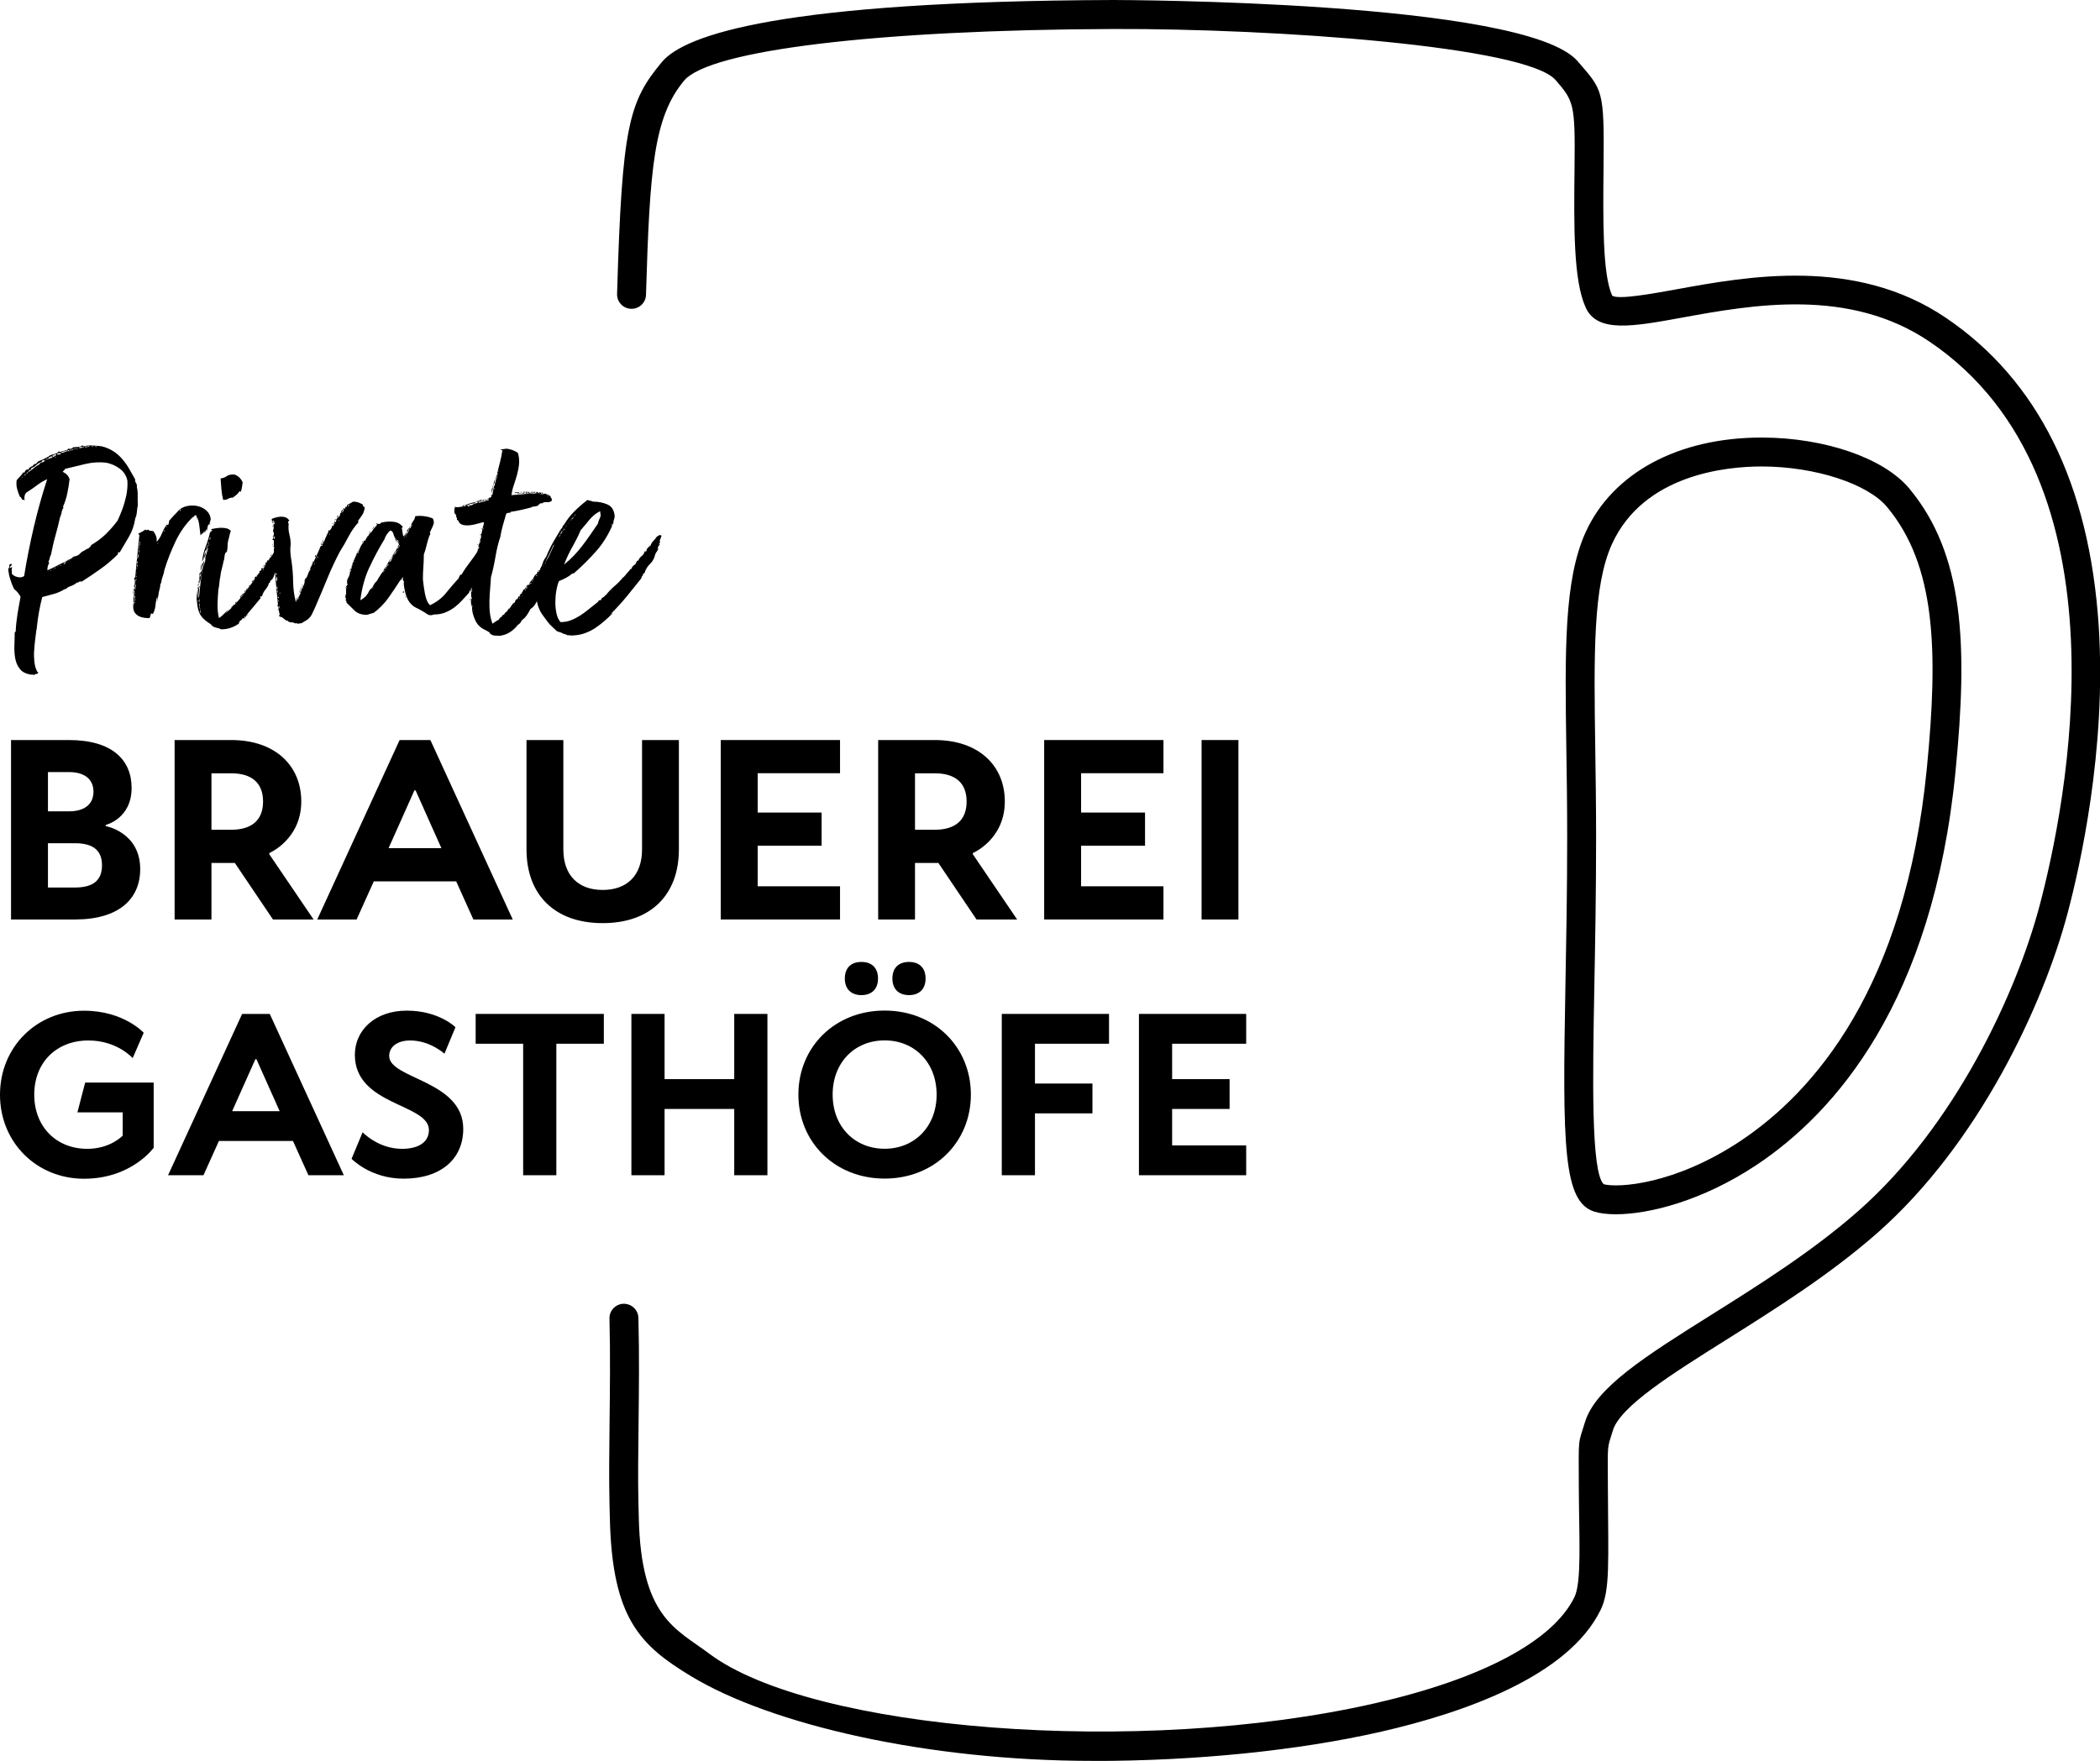
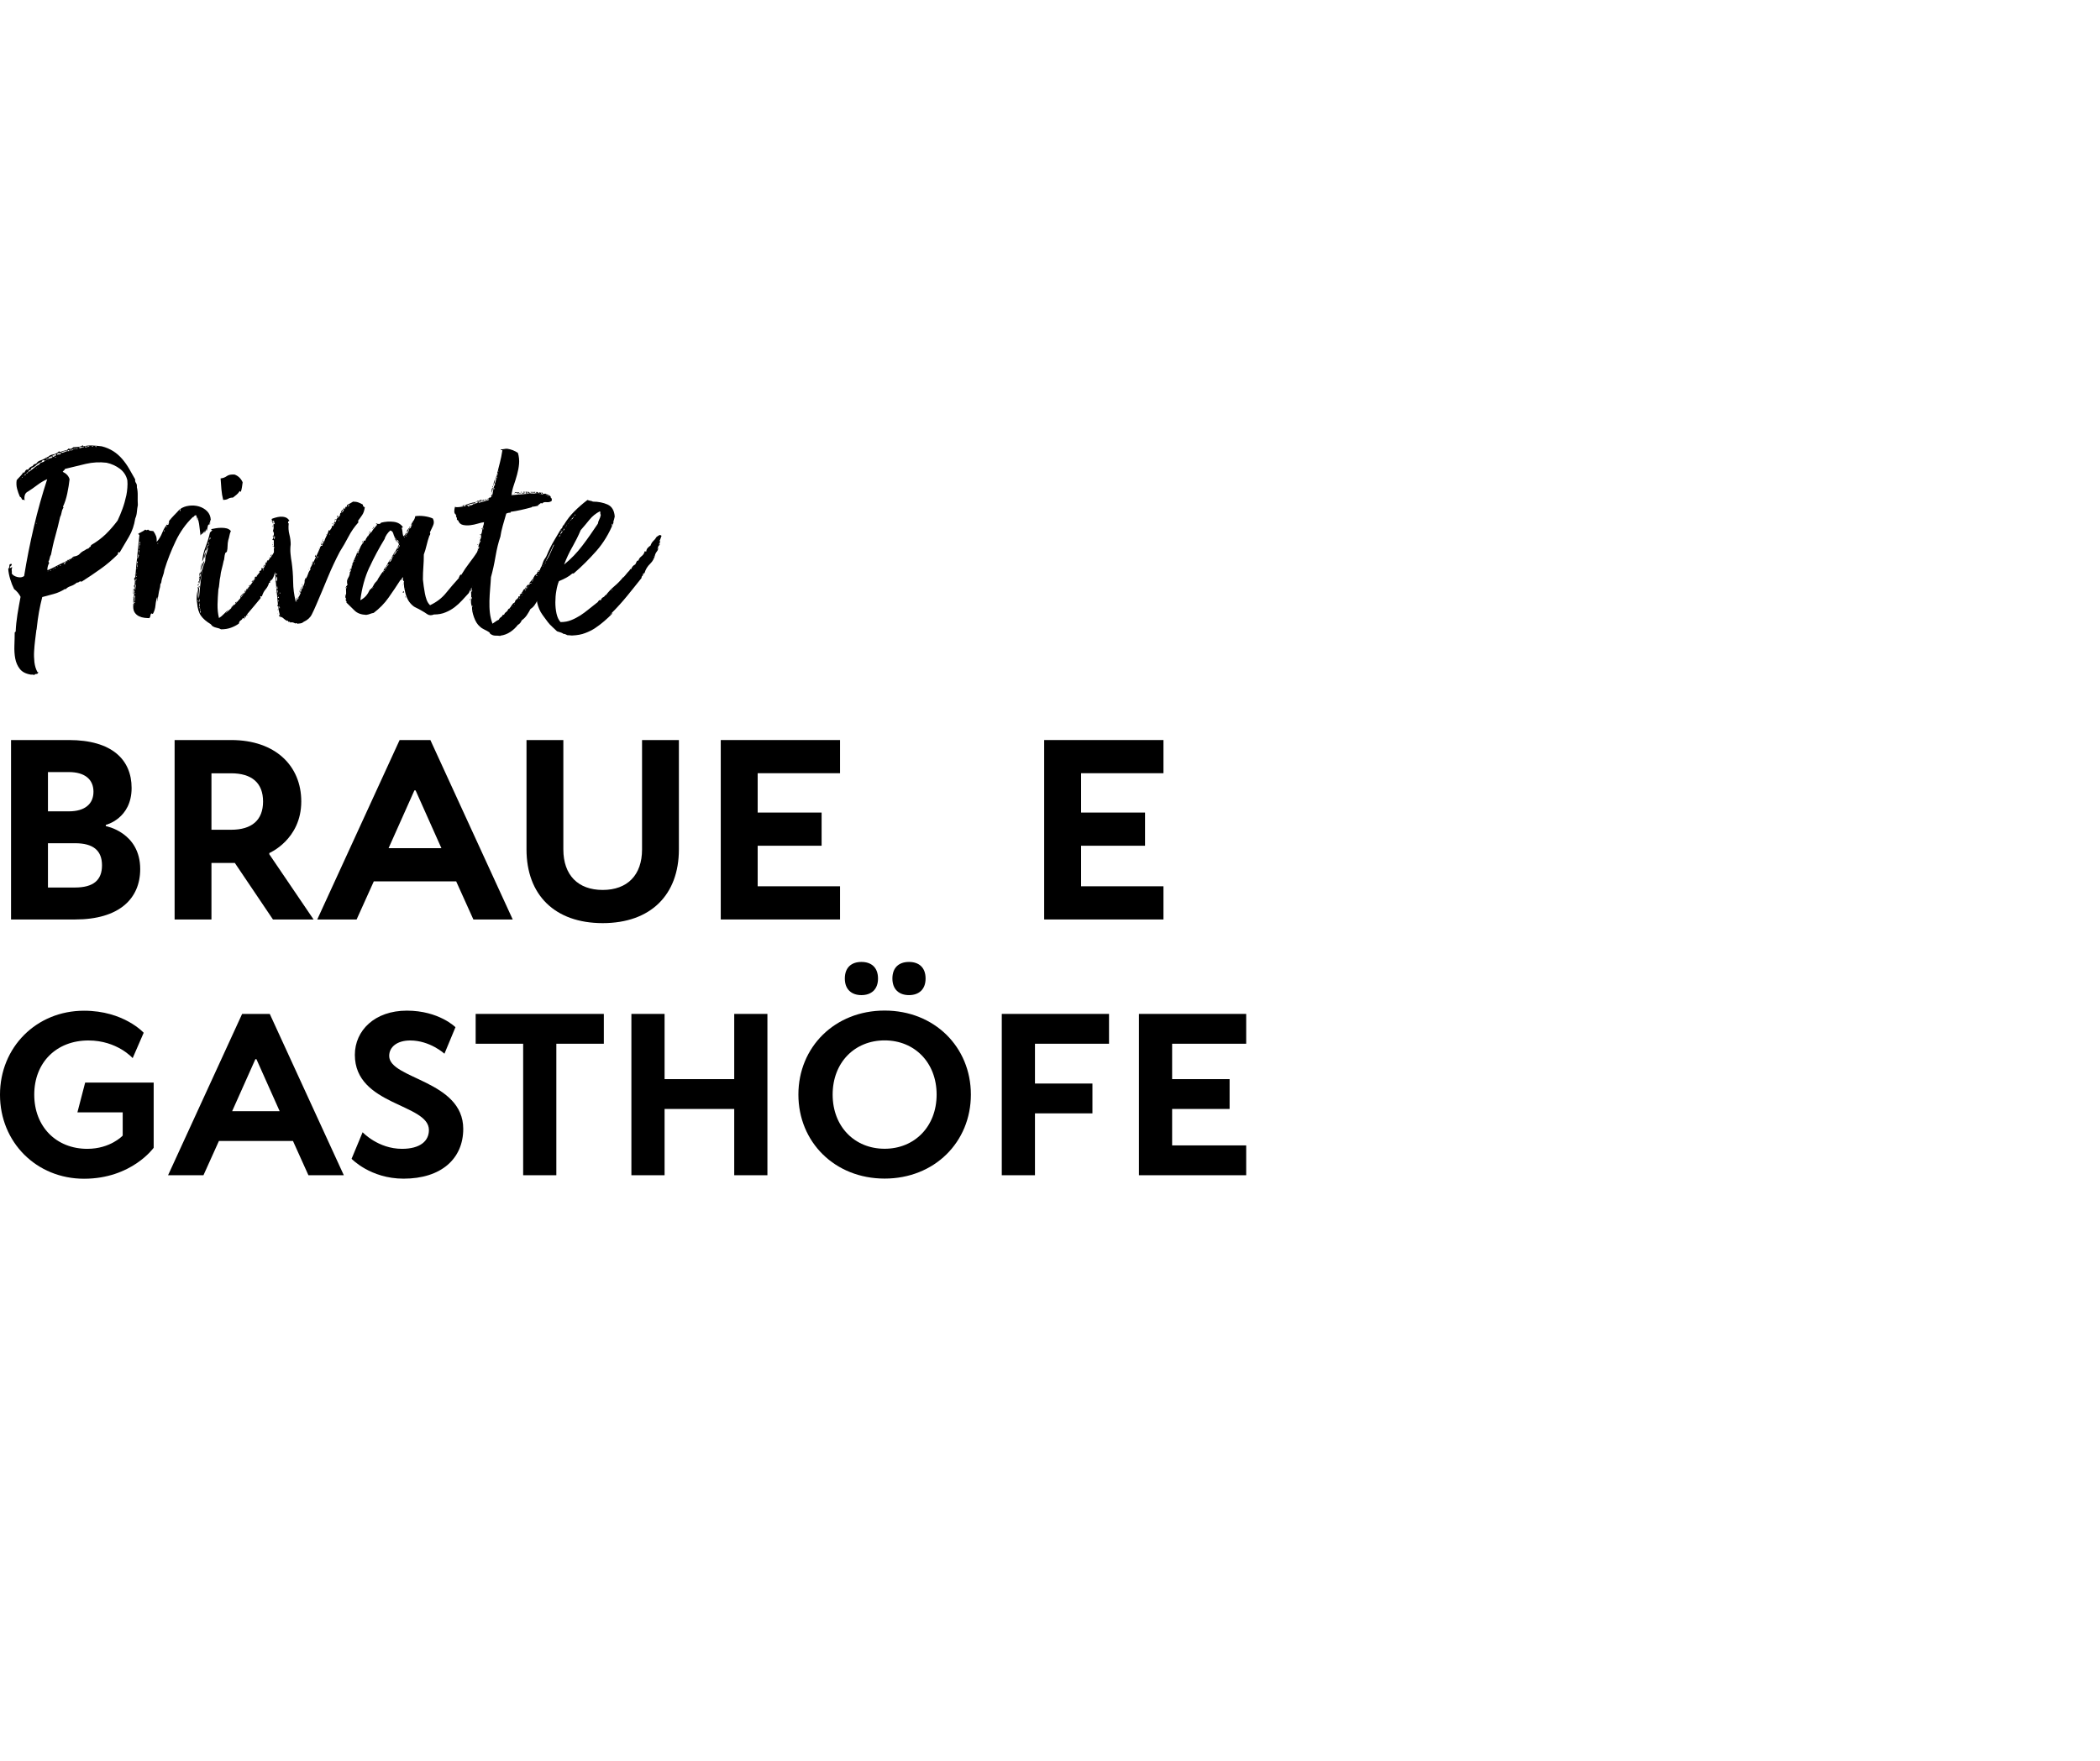
<svg xmlns="http://www.w3.org/2000/svg" id="Ebene_2" viewBox="0 0 275.89 231.4">
  <g id="Layer_1">
    <g>
      <path d="M9.05,97.25c5.65,0,8.24,2.58,8.24,6.3,0,4.04-3.39,4.85-3.39,4.85v.16s4.52.81,4.52,5.65c0,3.88-2.75,6.62-8.56,6.62H1.45v-23.58h7.59ZM6.3,101.45v5.17h2.75c2.1,0,3.23-.97,3.23-2.58s-1.13-2.58-3.23-2.58h-2.75ZM6.3,116.63h3.55c2.42,0,3.55-.97,3.55-2.91s-1.13-2.91-3.55-2.91h-3.55v5.81Z" />
      <path d="M41.19,120.83h-5.33l-5.01-7.43h-3.07v7.43h-4.84v-23.58h7.43c5.81,0,9.21,3.39,9.21,8.07,0,5.01-4.2,6.78-4.2,6.78v.16l5.81,8.56ZM27.78,109.04h2.58c2.75,0,4.2-1.29,4.2-3.71s-1.45-3.71-4.2-3.71h-2.58v7.43Z" />
      <path d="M49.11,115.82l-2.26,5.01h-5.17l10.82-23.58h4.04l10.82,23.58h-5.17l-2.26-5.01h-10.82ZM54.6,103.87h-.16l-3.39,7.59h6.94l-3.39-7.59Z" />
      <path d="M69.17,111.62v-14.37h4.84v14.37c0,3.39,1.94,5.33,5.17,5.33s5.17-1.94,5.17-5.33v-14.37h4.84v14.37c0,5.98-3.71,9.69-10.01,9.69s-10.01-3.71-10.01-9.69Z" />
      <path d="M94.69,97.25h15.67v4.36h-10.82v5.17h8.4v4.36h-8.4v5.33h10.82v4.36h-15.67v-23.58Z" />
-       <path d="M133.62,120.83h-5.33l-5.01-7.43h-3.07v7.43h-4.84v-23.58h7.43c5.81,0,9.21,3.39,9.21,8.07,0,5.01-4.2,6.78-4.2,6.78v.16l5.81,8.56ZM120.21,109.04h2.58c2.75,0,4.2-1.29,4.2-3.71s-1.45-3.71-4.2-3.71h-2.58v7.43Z" />
      <path d="M137.18,97.25h15.67v4.36h-10.82v5.17h8.4v4.36h-8.4v5.33h10.82v4.36h-15.67v-23.58Z" />
-       <path d="M162.7,120.83h-4.84v-23.58h4.84v23.58Z" />
    </g>
-     <path d="M143.58,231.4c-21.79,0-42.29-4.77-52.78-11.12-6.67-4.04-10.39-7.58-10.68-20.79l-.05-2.07c-.07-3.11-.03-6.6.01-10.29.05-4.47.11-9.08-.01-13.85-.03-1.05.8-1.92,1.85-1.95,1.05-.01,1.92.8,1.95,1.85.13,4.84.07,9.5.02,14-.04,3.66-.09,7.12-.02,10.16l.05,2.07c.29,13.16,4.89,14.62,9.23,17.88,13.42,10.11,56.54,13.62,87.49,6.54,14.08-3.22,23.38-8.17,26.2-13.94.97-1.99.61-7.74.58-14.3-.03-7.09-.11-5.65.81-8.71,1.37-4.53,8.05-8.73,16.51-14.04,6.26-3.93,13.36-8.39,19.36-13.67,12.71-11.17,20.79-28.61,23.85-40.14,3.4-12.8,12.39-55.97-14.45-74.13-10.58-7.16-23.29-4.84-32.58-3.15-6.43,1.17-11.08,2.02-12.6-1.34-1.62-3.59-1.55-10.54-1.46-18.58.09-8.18-.11-8.55-2.48-11.3-3.84-4.45-36.77-6.79-58.11-6.72-30.93.11-53.07,2.78-56.4,6.79-4,4.81-4.51,11.57-5,28.14-.03,1.05-.9,1.87-1.96,1.84-1.05-.03-1.88-.91-1.84-1.96.65-22.08,1.53-25.23,5.88-30.46,3.02-3.63,15.76-8,59.31-8.16.55.01,54.09.03,61,8.04,3.31,3.84,3.51,3.65,3.41,13.83-.07,6.96-.15,14.15,1.13,16.98.77.56,5.21-.24,8.45-.83,9.37-1.71,23.53-4.29,35.39,3.74,12.1,8.19,18.86,21.81,20.08,40.48,1.06,16.21-2.5,31.82-4.09,37.78-3.2,12.05-11.67,30.28-25.01,42.02-6.23,5.48-13.46,10.02-19.84,14.03-7.16,4.5-13.93,8.75-14.89,11.92-.76,2.51-.68,1.4-.65,7.59.04,9.72.31,13.39-.96,15.99-4.27,8.74-18,13.51-28.77,15.98-11.07,2.53-24.57,3.86-37.9,3.86ZM212.29,159.57c-1.14,0-2.09-.12-2.81-.34-4.13-1.27-4.21-8.63-3.82-29.73.11-5.78.23-12.34.23-19.45,0-4.15-.05-7.93-.11-11.57-.19-12.91-.32-22.24,2.53-28.53,3.54-7.8,12.17-12.45,23.11-12.45.04,0,.07,0,.11,0,8.22.02,15.98,2.71,19.29,6.68,7.25,8.69,7.71,20.66,6.09,37.17-2.96,30.34-15.85,44.88-26.13,51.73-7.12,4.74-14.16,6.49-18.49,6.49ZM210.68,155.62c1.89.5,9.32.08,18-5.7,9.6-6.4,21.64-20.08,24.46-48.94h0c1.52-15.53,1.17-26.69-5.23-34.36-2.55-3.06-9.44-5.3-16.39-5.32h-.09c-4.59,0-15.48,1.02-19.66,10.21-2.5,5.51-2.37,14.48-2.19,26.9.05,3.49.11,7.45.11,11.63,0,7.15-.12,13.73-.23,19.52-.22,12.01-.45,24.43,1.22,26.05Z" />
    <g>
      <path d="M18.88,135.71l-1.45,3.34s-2.03-2.32-5.81-2.32c-4.21,0-7.12,2.9-7.12,7.12s2.9,7.12,6.97,7.12c3.05,0,4.65-1.74,4.65-1.74v-3.05h-5.95l1.02-3.92h9v8.57s-2.9,4.07-9.15,4.07-11.04-4.79-11.04-11.04,4.79-11.04,11.04-11.04c5.23,0,7.84,2.9,7.84,2.9Z" />
      <path d="M28.76,149.94l-2.03,4.5h-4.65l9.73-21.2h3.63l9.73,21.2h-4.65l-2.03-4.5h-9.73ZM33.7,139.19h-.15l-3.05,6.83h6.24l-3.05-6.83Z" />
      <path d="M59.84,134.98l-1.45,3.49s-1.89-1.74-4.5-1.74c-1.74,0-2.76.87-2.76,2.03,0,3.05,9.73,3.2,9.73,9.59,0,3.92-2.9,6.54-7.84,6.54-4.36,0-6.83-2.61-6.83-2.61l1.45-3.49s2.03,2.18,5.17,2.18c2.38,0,3.54-1.02,3.54-2.47,0-3.49-9.73-3.19-9.73-9.88,0-3.2,2.61-5.81,6.83-5.81s6.39,2.18,6.39,2.18Z" />
      <path d="M79.33,133.24v3.92h-6.24v17.28h-4.36v-17.28h-6.24v-3.92h16.85Z" />
      <path d="M100.82,154.44h-4.36v-8.71h-9.15v8.71h-4.36v-21.2h4.36v8.57h9.15v-8.57h4.36v21.2Z" />
      <path d="M116.22,154.88c-6.54,0-11.33-4.79-11.33-11.04s4.79-11.04,11.33-11.04,11.33,4.79,11.33,11.04-4.79,11.04-11.33,11.04ZM116.22,150.96c3.92,0,6.83-2.91,6.83-7.12s-2.9-7.12-6.83-7.12-6.83,2.9-6.83,7.12,2.9,7.12,6.83,7.12ZM113.17,126.41c1.31,0,2.18.73,2.18,2.18s-.9,2.18-2.18,2.18-2.18-.73-2.18-2.18.87-2.18,2.18-2.18ZM119.42,126.41c1.31,0,2.18.73,2.18,2.18s-.9,2.18-2.18,2.18-2.18-.73-2.18-2.18.87-2.18,2.18-2.18Z" />
      <path d="M135.97,146.31v8.13h-4.36v-21.2h14.09v3.92h-9.73v5.23h7.55v3.92h-7.55Z" />
      <path d="M149.63,133.24h14.09v3.92h-9.73v4.65h7.55v3.92h-7.55v4.79h9.73v3.92h-14.09v-21.2Z" />
    </g>
    <g>
      <path d="M5.97,60.27c.06,0,.07-.01.04-.04-.03-.03-.01-.07.04-.13.06.06.1.05.13-.02.03-.07.06-.06.09.02.14-.2.38-.33.7-.38.33-.06.59-.2.79-.43.03,0,.04.02.04.06s.03.06.09.06c.23-.11.45-.18.66-.21.21-.03.36-.11.45-.26.17.11.38.06.64-.17.14,0,.35-.01.62-.04.27-.03.46-.1.58-.21.03,0,.07.04.13.13.31-.08.68-.12,1.09-.11s.85.05,1.3.11c.57.14,1.07.36,1.52.64.44.28.83.63,1.17,1.02.34.4.65.83.92,1.3.27.47.53.93.79,1.39-.03.17,0,.33.11.47.1.14.13.33.11.56.09.34.12.73.11,1.15-.01.43,0,.83.02,1.19-.06.29-.1.59-.13.92-.03.33-.1.6-.21.83-.14.91-.42,1.72-.83,2.41-.41.7-.82,1.39-1.22,2.07-.06,0-.09-.01-.11-.04s-.04-.01-.06.04c-.06,0-.08.03-.06.08.01.06.02.1.02.13-.74.74-1.51,1.4-2.31,1.96-.8.57-1.62,1.13-2.48,1.67-.14-.06-.25-.05-.32.02-.07.07-.18.11-.32.11-.23.2-.49.35-.79.45-.3.1-.52.24-.66.41-.06,0-.09-.01-.09-.04-.48.31-.98.53-1.47.66-.5.13-1,.26-1.52.41-.17.65-.31,1.31-.43,1.96s-.21,1.38-.3,2.18c0,.09-.01.14-.04.17-.06.43-.11.88-.17,1.37-.06.48-.1.97-.13,1.45-.03.48-.01.96.04,1.43.06.47.18.89.38,1.26,0,.06.02.07.06.04.04-.03.06-.01.06.04-.03.14-.11.21-.26.21s-.23.06-.26.17c-.03-.06-.09-.09-.19-.09h-.28c-.66-.11-1.13-.36-1.43-.75-.3-.38-.5-.84-.6-1.37-.1-.53-.13-1.09-.11-1.69s.04-1.17.04-1.71c0-.03.04-.07.13-.13.03-.74.11-1.49.23-2.26.13-.77.26-1.54.41-2.31-.2-.4-.48-.74-.85-1.02-.2-.4-.37-.83-.51-1.3-.14-.47-.23-.92-.26-1.35.11-.11.16-.26.15-.43-.01-.17.09-.24.32-.21,0,.11-.04.2-.13.26s-.13.16-.13.3c.09-.06.14-.09.17-.11.03-.01.09-.02.17-.02-.09.14-.11.28-.09.43.03.14.03.27,0,.38.14.23.39.38.75.47.36.09.65.04.88-.13.34-2.13.77-4.29,1.28-6.47.51-2.18,1.1-4.26,1.75-6.26-.46.2-.89.46-1.3.77-.41.31-.82.6-1.22.85-.23.11-.37.28-.43.51-.06.23-.06.46,0,.68-.09-.11-.19-.14-.3-.09-.06-.06-.1-.13-.13-.21-.03-.09-.1-.16-.21-.21-.14-.31-.26-.65-.36-1.02-.1-.37-.12-.75-.06-1.15.14-.17.29-.33.45-.49.16-.16.31-.35.45-.58.03.06.04.11.04.17.06-.09.13-.2.21-.34s.2-.19.34-.13c.06-.09.13-.18.23-.28s.22-.16.36-.19c.06-.11.14-.2.26-.26.11-.06.18-.07.21-.04.14-.23.31-.37.51-.43.2-.06.43-.16.68-.3ZM2.73,63c.03.06.04.05.04-.02s-.01-.06-.04.02ZM2.86,62.74c.06.06.09.05.09-.02s-.03-.06-.09.02ZM3.03,62.57c-.03.11-.02.11.02,0,.04-.11.04-.11-.02,0ZM3.2,62.49c.06,0,.1-.02.13-.06.03-.04.06-.08.09-.11-.09,0-.14.01-.15.04-.01.03-.04.07-.06.13ZM5.37,60.71s-.01.02.04.02c-.23.06-.44.19-.64.38-.2.2-.41.33-.64.38,0,.14-.06.24-.19.28s-.21.14-.23.28c-.11,0-.2.06-.26.17.11,0,.2-.06.26-.17.23-.14.43-.29.62-.45.18-.16.41-.32.66-.49.09,0,.14-.03.17-.09.03-.06.07-.11.13-.17.09-.06.21-.1.36-.13.16-.03.21-.11.15-.26-.14,0-.23.04-.26.11-.03.07-.07.12-.13.15,0-.03-.01-.04-.04-.02ZM4.82,61.5c-.06,0-.07.01-.04.04s.04.01.04-.04c.06,0,.07,0,.04-.02-.03-.01-.04,0-.04.02ZM4.78,68.76c.03.09.05.09.06.02.01-.07,0-.08-.06-.02ZM4.99,61.38c-.06.09-.06.09,0,.02.06-.07.06-.08,0-.02ZM5.84,60.56c.09,0,.16-.03.21-.09-.09,0-.16.03-.21.09ZM6.95,60.05c-.11,0-.18-.04-.19-.11-.01-.07-.04-.05-.06.06-.14,0-.25.07-.32.21-.07.14-.16.14-.28,0,0,.06.01.09.04.11.03.02.01.05-.04.11.11-.06.21-.1.3-.13.09-.03.16-.07.21-.13.06.06.11.06.17,0,.06-.06.11-.1.17-.13.06,0,.16-.04.3-.13.14-.09.18-.16.13-.21-.03.06-.06.07-.11.04s-.09-.04-.15-.04c.06.14.04.19-.04.15-.09-.04-.16-.02-.21.06.06,0,.07.01.04.04-.03.03-.01.06.04.09ZM8.53,73.84c-.03.11-.06.17-.11.17s-.06.03-.06.09c.11.06.19,0,.21-.17.03-.17.11-.26.26-.26-.03,0-.05.02-.06.06-.01.04,0,.06.06.06,0-.03,0-.04.02-.04s.02-.03.02-.08h-.04c0-.09.07-.11.21-.09v.09c.06,0,.09-.03.09-.09h-.09c.06-.14.14-.16.26-.04-.03-.09-.01-.14.04-.17.06-.03.11-.01.17.04-.06-.06-.06-.1-.02-.13.04-.03.09-.07.15-.13.4-.06.68-.18.83-.36.16-.19.39-.35.7-.49.09-.09.2-.15.34-.19.14-.04.24-.13.3-.28,0,.03.03.04.09.04,0-.14.06-.24.17-.3.68-.4,1.29-.86,1.84-1.39.54-.53,1.05-1.12,1.54-1.77.23-.48.44-1,.64-1.54.2-.54.37-1.14.51-1.79.06-.28.1-.6.13-.96s.03-.69,0-1c-.14-.63-.47-1.13-.98-1.52-.51-.38-1.1-.65-1.75-.79-.91-.11-1.82-.06-2.73.15-.91.21-1.82.43-2.73.66-.03.09-.07.15-.13.19-.06.04-.11.11-.17.19.48.23.78.55.9.98-.06.57-.16,1.19-.3,1.86-.14.67-.33,1.25-.56,1.73,0,.06.01.08.04.08s.03.03,0,.09c-.11.17-.19.38-.23.62-.04.24-.11.43-.19.58-.2.88-.41,1.73-.64,2.54-.23.81-.41,1.62-.56,2.41-.09.14-.14.3-.17.47-.03.17-.09.33-.17.47.06.03.09.1.09.21-.09.11-.15.27-.19.47-.04.2-.05.34-.02.43.4-.17.78-.35,1.15-.55.37-.2.75-.38,1.15-.56ZM6.27,75.08c.03.06.04.04.04-.04s-.01-.07-.04.04ZM6.36,60.56c.06,0,.07,0,.04-.02s-.04,0-.04.02ZM6.57,74.95c.09.09.12.09.11.02-.01-.07-.05-.08-.11-.02ZM6.76,60.03s0,.04-.06.06l-.04-.04.04-.04s.05,0,.06.02ZM6.95,74.83h.09v-.04h-.09v.04ZM7.3,60.05c-.11.06-.12.08-.02.08s.11-.03.02-.08ZM7.21,74.65s.04,0,.04.02.01.02.04.02c0-.03.01-.06.04-.09-.03,0-.06-.01-.09-.04,0,.03,0,.04-.02.04s-.02.01-.02.04ZM7.64,59.54s-.07.06-.13.11c-.06.04-.04.08.04.11.03-.03.09-.04.17-.04s.17-.01.26-.04v-.17c-.11.03-.19.06-.21.08s-.07,0-.13-.08v.04ZM7.55,74.44c.03.09.05.09.06.02.01-.07,0-.08-.06-.02ZM7.81,74.36c.09,0,.13,0,.15-.02.01-.01.04-.03.06-.06-.06,0-.09,0-.11.02-.01.01-.05.04-.11.06ZM8.83,59.28v-.09c-.14.06-.3.1-.47.13-.17.03-.28.08-.34.17.14.03.28,0,.41-.06.13-.07.26-.12.41-.15h.26c0-.11-.04-.16-.11-.13-.07.03-.12.07-.15.13ZM8.58,74.14c.03.09.04.09.04.02s-.01-.08-.04-.02ZM8.62,73.84c.03.11.04.12.04.02s-.01-.11-.04-.02ZM9.52,59.03c0,.08-.06.11-.17.08-.11-.03-.17,0-.17.09.11-.03.2-.04.26-.02.06.01.11-.04.17-.15h-.09c-.06-.03-.09-.04-.09-.02s.03.02.09.02ZM9.64,59.07c.09,0,.13-.04.13-.13-.06,0-.09.01-.09.04s-.01.06-.04.08ZM9.64,73.29c.03.11.04.12.04.02s-.01-.11-.04-.02ZM9.86,58.99c.06.08.08.08.06-.02-.01-.1-.04-.09-.06.02ZM9.94,58.99c.17,0,.26-.01.26-.04-.03-.06-.06-.07-.11-.04-.04.03-.09.06-.15.09ZM10.33,58.81c.11.09.23.1.34.04.11-.06.21-.07.3-.04-.03-.03-.02-.04.02-.04s.06-.01.06-.04h-.38c-.11,0-.23.03-.34.08ZM11.44,58.69s-.11.01-.26-.04c-.06.09-.02.13.11.13s.18-.03.15-.08ZM11.48,58.73c.17,0,.26-.03.26-.09-.06-.06-.09-.06-.09-.02s-.01.06-.04.06c0-.03-.04-.04-.13-.04v.09ZM12.18,58.69s.06-.01.06-.04c-.03,0-.05-.01-.06-.04-.01-.03-.05-.01-.11.04.06.06.07.09.04.09,0-.03.02-.04.06-.04ZM12.5,58.69l.09.04h.09c.03-.06,0-.09-.06-.09s-.11.01-.11.04Z" />
      <path d="M17.5,79.65c-.06-.14-.06-.23-.02-.28.04-.04.05.05.02.28ZM17.5,78.88c.03-.06.04-.03.02.09-.01.11-.02.19-.02.21-.03.06-.04.04-.02-.06.01-.1.02-.18.02-.24ZM17.54,77.34c.06.03.08.09.06.17-.01.09-.04.14-.06.17v.34c-.06-.03-.07-.08-.04-.15.03-.07.03-.12,0-.15.03-.11.04-.19.02-.24-.01-.04,0-.09.02-.15ZM17.5,79.65c.06-.06.09-.21.09-.45s-.03-.42-.09-.53c.06.03.07,0,.04-.06-.03-.07-.01-.09.04-.06.09-1.48.19-2.87.32-4.18.13-1.31.26-2.65.41-4.01.03-.06,0-.09-.06-.11-.07-.01-.08-.06-.02-.15.14-.08.28-.16.43-.23s.28-.16.43-.28c.11.11.23.11.34,0,.14.11.26.17.36.17s.22.01.36.04c.14.2.26.41.34.62.09.21.11.48.09.79.31-.34.56-.75.75-1.24.18-.48.45-.9.79-1.24,0,.06-.04.1-.11.13-.07.03-.08.07-.02.13.09,0,.13-.03.15-.09.01-.06.04-.11.06-.17h.04c0-.06,0-.08-.02-.06-.01.01-.02.04-.02.06-.06-.03-.06-.06-.02-.09.04-.03.05-.08.02-.17.23-.28.46-.55.7-.79.24-.24.48-.49.7-.75.06,0,.06.03.02.09-.04.06-.04.1.02.13.06,0,.08-.04.06-.11-.01-.07-.02-.12-.02-.15.31-.23.7-.37,1.15-.43.46-.06.89-.03,1.3.09s.77.32,1.07.62.46.68.49,1.13c-.06.09-.09.17-.09.26v.34c-.06,0-.07-.03-.04-.11.03-.07.01-.11-.04-.11-.03,0-.04.04-.02.11.01.07.02.12.02.15-.11-.06-.19.02-.23.24-.04.21-.08.39-.11.53-.06.03-.09.01-.09-.04v-.13c-.06.03-.08.09-.06.17.01.08,0,.16-.02.21-.06,0-.07-.04-.04-.11.03-.07.01-.09-.04-.06-.06,0-.07.03-.04.08.03.06.01.1-.04.13-.06,0-.08-.02-.06-.06.01-.04,0-.06-.02-.06-.03.17-.09.26-.17.28-.09.01-.17.09-.26.24-.06-.43-.11-.84-.15-1.24s-.14-.8-.28-1.2c-.06.03-.06.06-.02.11.04.04.05.09.02.15-.06-.06-.09-.13-.09-.21s-.01-.17-.04-.26c-.14,0-.23.04-.26.11-.03.07-.1.12-.21.15-.91.88-1.66,1.94-2.24,3.16-.58,1.22-1.08,2.48-1.47,3.76-.03.26-.11.55-.23.88s-.19.65-.19.96c-.03,0-.04-.07-.04-.21-.06.17-.09.31-.09.43s-.03.27-.09.47c-.06.23-.1.44-.13.64-.03.2-.07.43-.13.68,0,.06,0,.14-.02.24-.01.1-.02.08-.02-.06v-.51c-.11.31-.19.68-.23,1.11-.04.43-.15.8-.32,1.11-.09.06-.14.06-.15.02-.01-.04-.05-.05-.11-.02-.06.11-.09.21-.09.28s-.04.18-.13.32c-.17,0-.38-.01-.64-.04-.26-.03-.5-.1-.73-.21-.23-.11-.41-.27-.55-.47-.14-.2-.21-.47-.21-.81ZM17.5,78.54c.03-.08.04-.08.04,0s-.01.09-.04,0ZM17.54,76.92c.11,0,.14.04.09.11-.06.07-.07.14-.04.19-.06-.06-.06-.11-.02-.17.04-.06.04-.1-.02-.13ZM17.71,75.85c.06.06.07.13.04.21-.03.08-.04.17-.04.26-.11-.14-.11-.3,0-.47ZM17.63,78.63c.06.03.07.08.04.15-.03.07-.01.13.04.19.03-.03.04-.09.02-.17-.01-.09-.02-.17-.02-.26,0-.06.01-.08.04-.08s.03-.03,0-.09c0-.14-.01-.21-.04-.21.03.06.02.13-.02.21-.04.09-.06.17-.06.26ZM17.63,79.22c.06.03.09,0,.09-.06s-.03-.08-.09-.02v.09ZM17.71,79.52c-.06.14-.06.16-.02.06.04-.1.05-.12.02-.06ZM17.8,77.51c-.03-.14-.02-.28.02-.4.04-.13.04-.25-.02-.36,0,.11-.02.25-.06.41-.04.16-.02.28.06.36ZM17.71,75.55c.03-.08.04-.07.02.04-.01.11-.02.1-.02-.04ZM17.71,77.73c.03.08.04.09.04.02s-.01-.08-.04-.02ZM17.76,78.03s.01-.04.04-.04c0-.06-.03-.07-.09-.04.03,0,.04.01.02.04-.01.03,0,.04.02.04ZM17.8,76.36c.06,0,.09-.06.11-.19.01-.13,0-.16-.06-.11,0,.06,0,.11-.02.15-.01.04-.02.09-.02.15ZM17.8,76.49c.03.06.05.05.06-.02.01-.07,0-.06-.06.02ZM17.89,76.58c-.06,0-.09.01-.09.04.06,0,.09-.01.09-.04ZM17.89,75.34v.13c.03-.09.04-.14.04-.17s-.01-.01-.04.04ZM17.97,75.81c0-.09-.03-.13-.09-.13,0,.09.03.13.09.13ZM17.97,74.65c-.06.11-.05.14.02.09.07-.06.06-.09-.02-.09ZM18.01,74.01c.06.03.09,0,.09-.11s-.01-.15-.04-.15c0,.06-.01.09-.04.11-.03.01-.03.06,0,.15ZM18.06,74.57c0-.06,0-.14.02-.26.01-.11,0-.17-.06-.17.03.09.03.16,0,.21-.03.06-.01.13.04.21ZM18.1,73.42c0-.08.04-.19.11-.32.07-.13.04-.21-.11-.23.06.08.06.19,0,.3-.06.11-.06.2,0,.26ZM18.1,70.17c.03-.09.04-.09.04-.02s-.01.08-.04.02ZM18.23,72.82c-.06-.03-.06-.05,0-.06.06-.01.06-.05,0-.11,0,.06-.01.1-.04.13-.03.03-.01.04.04.04ZM18.27,72.05v.04c-.11.11-.11.13,0,.04.11-.09.11-.11,0-.09ZM18.27,72.61c0-.11,0-.19.02-.24.01-.04,0-.08-.06-.11,0,.06,0,.12-.02.19-.01.07,0,.12.06.15ZM18.31,71.45c0,.11-.01.2-.04.26.06,0,.09-.04.11-.11.01-.07,0-.12-.06-.15.06,0,.09-.04.09-.13s-.03-.13-.09-.13c-.03.06-.03.09,0,.11.03.01.03.06,0,.15ZM18.31,72.01s0-.07.02-.13c.01-.06,0-.09-.06-.09,0,.11.01.19.04.21ZM20.79,71.37c-.09,0-.13.03-.13.08.09,0,.13-.03.13-.08ZM21.6,69.83s0-.05.02-.06.02-.04.02-.06c-.06-.03-.09-.01-.11.04-.01.06,0,.08.06.08ZM21.9,69.23s.01-.06.04-.08c-.06,0-.09.01-.09.04s-.01.06-.04.09c.06,0,.09-.01.09-.04ZM22.5,68.29c.06,0,.07,0,.04-.02-.03-.01-.04,0-.04.02ZM23.16,67.61s.02-.03.02-.09c-.03.06-.04.09-.02.09ZM25.91,68.25c.06-.06.07-.04.04.06-.03.1-.04.08-.04-.06ZM26.55,70c.03.08.05.08.06,0,.01-.09,0-.09-.06,0Z" />
      <path d="M36.2,72.31c.14-.17.29-.36.45-.56.16-.2.28-.43.36-.68-.03-.06-.06-.04-.11.06-.04.1-.08.16-.11.19,0-.14.06-.28.17-.4.11-.13.21-.26.3-.41.11.06.18.1.21.13.03.03.07-.01.13-.13.06.11.05.23-.02.34-.07.11-.09.26-.06.43-.09.03-.11.08-.06.15.04.07.04.13-.02.19.03.06.05.06.06,0,.01-.06.04-.1.06-.13-.11.29-.2.55-.26.79-.06.24-.16.48-.3.7,0,.06.01.07.04.04.03-.03.04-.07.04-.13-.14.31-.28.65-.41,1.02-.13.37-.22.71-.28,1.02h-.09c.06-.08.06-.11,0-.08-.06.03-.06.06,0,.08-.14.23-.24.43-.28.62-.04.19-.14.39-.28.62-.06.06-.1.06-.13,0,0,.08-.03.15-.09.19-.06.04-.07.12-.04.23h-.13c-.09.31-.23.6-.45.85s-.38.57-.49.94c-.11,0-.17-.01-.17-.04-.06.03-.07.06-.04.09.03.03.04.08.04.17-.28.34-.58.69-.87,1.05s-.61.72-.92,1.09c-.03.03-.04.08-.04.17-.06-.06-.09-.05-.09.02s-.01.11-.04.11c-.11-.06-.16-.04-.15.06.01.1,0,.15-.06.15-.03-.03-.09-.04-.17-.04-.06.14-.15.25-.28.32-.13.07-.21.21-.23.41-.31.23-.66.41-1.05.55-.38.14-.82.21-1.3.21-.14-.09-.32-.15-.53-.19-.21-.04-.39-.11-.53-.19-.06-.03-.11-.07-.15-.13-.04-.06-.09-.11-.15-.17-.57-.34-1-.71-1.28-1.11-.28-.4-.45-.97-.51-1.71-.06-.28-.07-.58-.04-.9.03-.31.07-.56.13-.73-.03.17-.04.33-.02.49.01.16,0,.35-.02.58.06-.2.08-.42.06-.66-.01-.24,0-.46.06-.66-.09-.06-.11-.04-.09.04.03.09.01.11-.04.09.03-.03.04-.07.02-.13-.01-.06-.02-.11-.02-.17.03.06.1.07.21.04.03.2.02.43-.02.7-.04.27-.04.52.02.75.06-.74.14-1.58.26-2.52.11-.94.3-1.74.56-2.39,0-.37.05-.68.15-.94.1-.26.18-.54.23-.85-.14.14-.24.38-.3.7-.06.33-.1.56-.13.7-.09-.2-.08-.38.02-.56.1-.17.15-.37.15-.6-.14.23-.23.5-.26.81-.03.31-.11.58-.26.81.06-.68.21-1.33.45-1.94.24-.61.43-1.24.58-1.9.06-.03.1-.06.13-.11.03-.04.07-.08.13-.11.06-.06.05-.08-.02-.08s-.09-.04-.06-.13c.14-.03.33-.06.58-.11.24-.04.49-.06.75-.06s.49.03.7.08c.21.06.39.17.53.34-.09.2-.15.41-.19.62-.04.21-.09.4-.15.58-.06.26-.09.51-.09.77s-.03.5-.09.73c-.03.06-.06.09-.11.11-.04.01-.08.05-.11.11-.06.17-.09.36-.11.55-.01.2-.05.37-.11.51-.06.31-.14.64-.23.98-.1.34-.16.68-.19,1.02-.06.23-.1.52-.13.88-.03.36-.07.63-.13.83-.06.68-.09,1.34-.11,1.96-.01.63.05,1.22.19,1.79.23-.14.44-.32.64-.53.2-.21.41-.41.64-.58-.06.08-.12.16-.19.23-.07.07-.15.16-.23.28.94-.83,1.79-1.75,2.56-2.77s1.52-2.06,2.26-3.12c.03,0,.05-.01.06-.04s.05-.01.11.04c.2-.48.45-.9.75-1.24s.56-.75.79-1.24ZM26.17,76.75c-.06.06-.09.11-.11.15-.01.04-.05.06-.11.06.03-.06.05-.11.06-.15.01-.04.06-.06.15-.06ZM26.04,79.01c0-.08-.03-.13-.09-.13.03.03.04.06.02.11-.01.04,0,.05.06.02ZM26.08,76.36c.06,0,.07.04.04.11-.03.07-.04.12-.04.15-.06-.03-.07-.07-.04-.13.03-.06.04-.1.04-.13ZM26.17,77.22c0-.06-.02-.11-.06-.15-.04-.04,0-.06.11-.06,0,.14-.01.21-.04.21ZM26.21,78.95c.03-.1.01-.18-.04-.24,0,.11-.01.2-.04.26-.03.06-.01.13.04.21,0-.06.01-.13.04-.23ZM26.25,75.98s-.04,0-.04-.02-.01-.02-.04-.02c-.06.03-.06.06,0,.11.06.04.09.02.09-.06ZM26.34,75.04c0,.06-.01.1-.04.13-.03.03-.03.08,0,.17.2-.28.29-.58.28-.88-.01-.3.08-.56.28-.79-.14.48-.26.98-.34,1.49-.09.51-.18,1.04-.3,1.58-.03-.31-.05-.6-.06-.88-.01-.27.05-.55.19-.83ZM26.17,79.74c.06-.03.08-.11.06-.26-.01-.14-.04-.23-.06-.26v.51ZM26.17,79.91s.04,0,.04.02c0,.02.01.02.04.02,0-.11-.03-.16-.09-.13v.08ZM26.25,75.89c.03-.06.06-.13.09-.24.03-.1.01-.19-.04-.28-.03.09-.06.18-.09.28-.03.1-.01.18.04.24ZM26.34,80.16c-.06.03-.07,0-.04-.09.03-.08.01-.11-.04-.08v.17c0,.06.03.06.09,0ZM26.34,80.5c.06-.03.06-.08.02-.17-.04-.09-.08-.1-.11-.04.06,0,.07.04.04.13-.03.08-.01.11.04.08ZM26.34,75.04c0-.2.02-.41.06-.62.04-.21.11-.38.19-.49-.06.2-.09.38-.11.53-.01.16-.06.35-.15.58ZM27.19,71.88c-.06.06-.09.11-.09.15s.03.06.09.06v-.21h.04s.02-.06.06-.11c.04-.04.04-.09-.02-.15-.03.06-.05.1-.06.13-.01.03-.02.07-.02.13ZM27.43,71.37c.01-.09,0-.11-.06-.09,0,.03,0,.05-.02.06-.01.02-.02.05-.02.11.06.03.09,0,.11-.08ZM27.45,71.71c0-.06.01-.11.04-.15.03-.04.01-.06-.04-.06.03.06.02.09-.02.11-.04.01-.04.05.02.11ZM27.58,70.94c0-.06.02-.11.06-.17.04-.06.02-.11-.06-.17,0,.06-.01.11-.04.17s-.01.11.04.17ZM28,69.7s-.04.01-.04.04c.03,0,.04-.01.04-.04ZM31.68,64.58c-.06.06-.09.06-.11,0s-.05-.06-.11,0c-.14.2-.28.36-.43.47-.14.11-.28.23-.43.34-.26,0-.46.05-.62.15-.16.1-.38.15-.66.15-.11-.43-.19-.88-.23-1.37-.04-.48-.08-.97-.11-1.45.31-.03.58-.13.81-.3.23-.17.57-.24,1.02-.21.48.17.84.51,1.07,1.02-.03.23-.06.43-.09.62-.03.19-.07.38-.13.58ZM30.18,79.99c.06.03.07.05.04.06-.03.01-.04.05-.04.11-.06,0-.06-.01,0-.04.06-.03.06-.07,0-.13ZM30.5,79.8c-.07.02-.09.05-.06.11-.06-.06-.06-.11-.02-.15.04-.04.09-.06.15-.06.03.06,0,.09-.06.11ZM30.65,79.52c.03.11,0,.17-.09.17-.03-.06-.02-.09.02-.09s.06-.03.06-.08ZM30.69,79.44c.06,0,.09.01.09.04s-.03.04-.09.04h-.04l.04-.09ZM31.08,79.05c-.03.06-.05.11-.06.17-.01.06-.06.07-.15.04.03-.06.1-.13.21-.21ZM31.38,78.71s.01-.04.04-.04c0,.03-.01.04-.04.04ZM32.1,77.86c-.06.14-.14.26-.26.34-.11.08-.2.23-.26.43-.06-.14,0-.28.15-.43.16-.14.28-.26.36-.34ZM32.1,81.27c0,.09-.03.11-.09.06-.06-.04-.03-.06.09-.06ZM32.15,77.77v.04l-.04.04c0-.06.01-.09.04-.09ZM32.15,77.77c-.03-.06-.03-.09,0-.11.03-.01.06-.03.09-.06.06.03.06.06.02.11-.04.04-.08.06-.11.06ZM32.32,81.06c0,.08-.03.11-.09.06-.06-.04-.03-.06.09-.06ZM32.44,77.39c0,.06,0,.09-.02.11-.01.01-.04.05-.06.11-.06-.06-.06-.1-.02-.13.04-.03.06-.06.06-.09h.04ZM32.44,77.39c0-.08.02-.1.06-.04.04.06.02.07-.06.04ZM32.49,80.76c.09,0,.11.03.06.08-.04.06-.06.03-.06-.08ZM32.57,77.22c.06-.06.08-.06.06,0-.01.06-.04.06-.06,0ZM32.72,77.47c.07-.06.06-.07-.02-.04-.06.08-.05.1.02.04ZM32.7,77c0,.06,0,.09-.02.09s0-.03.02-.09ZM32.7,77v-.09c.09,0,.13.03.13.09h-.13ZM32.87,76.75v.13c-.06,0-.07,0-.04-.02.03-.01.04-.05.04-.11ZM33.34,76.19c-.06.11-.13.21-.21.3-.09,0-.09-.04,0-.13.09-.09.16-.14.21-.17ZM33.38,76.11c0,.06-.01.09-.04.09v-.09h.04ZM33.38,76.11c.06-.06.09-.13.11-.24.01-.1.08-.12.19-.06-.03.06-.07.11-.13.17-.06.06-.11.1-.17.13ZM33.73,75.64c0-.09.03-.11.09-.06.06.04.03.06-.09.06ZM33.85,75.47c.06-.06.08-.05.06.02-.01.07-.04.06-.06-.02ZM34.11,75.17s-.01.04-.04.04-.01-.01.04-.04ZM34.11,75.06c.06-.01.09-.05.09-.11.06.06.06.11.02.15-.04.04-.08.06-.11.06-.06-.06-.06-.09,0-.11ZM34.49,74.61c-.06.11-.1.19-.13.21-.06,0-.06-.04-.02-.11.04-.07.09-.11.15-.11ZM34.54,74.53c0-.06.03-.09.09-.09,0,.06-.03.09-.09.09ZM34.54,74.83c0,.08.03.13.09.13,0-.11-.03-.16-.09-.13ZM34.75,74.18c0,.14-.04.23-.13.26,0-.06.01-.1.04-.13s.06-.07.09-.13ZM34.75,74.18s.01-.03.04-.02c.03.01.01.02-.04.02ZM34.96,73.84c.09.06.1.11.04.15-.06.04-.09.09-.09.15-.09-.06-.09-.11-.02-.15.07-.04.09-.09.06-.15ZM35.22,73.59s-.04.07-.04.13-.04.09-.13.09c0-.09.06-.16.17-.21ZM35.39,73.25h.09v.09h-.09v-.09ZM35.62,73.01s-.06.05-.06.11c-.03,0-.03-.04,0-.13.03-.08.07-.11.13-.08,0,.06-.02.09-.06.11ZM35.73,72.88c-.06.07-.06.06,0-.02.06-.06.06-.05,0,.02ZM36.03,72.39c0,.09-.01.13-.04.13.03-.03.04-.06.02-.08-.01-.03,0-.04.02-.04ZM36.2,72.31c-.06.03-.09,0-.09-.11s.03-.13.09-.11c.03.09.03.14,0,.15-.03.02-.03.04,0,.06ZM36.33,71.97s-.04.06-.04.08-.03.04-.09.04c0-.08.04-.13.13-.13ZM36.67,71.49c-.06.06-.09.11-.11.17-.01.06-.04.11-.06.17-.11-.06-.13-.11-.04-.17s.16-.11.21-.17ZM36.67,71.49s0-.04.02-.04.02-.03.02-.08c.06,0,.08.04.06.11-.01.07-.05.08-.11.02ZM36.8,71.75c-.06,0-.09.01-.09.04.06,0,.09-.01.09-.04ZM37.06,71.03c.23-.11.31-.27.26-.47-.06.09-.11.16-.15.21-.04.06-.08.14-.11.26ZM37.25,71.84c.01-.06,0-.06-.06,0,.03.06.05.06.06,0ZM37.52,71.28c.06,0,.06.02.02.06-.04.04-.05.02-.02-.06Z" />
      <path d="M35.65,68.42c.06,0,.06.03,0,.09-.06.06-.06.03,0-.09ZM35.95,69.45c0-.09,0-.19-.02-.3-.01-.11,0-.23.02-.34.14.11.19.11.13-.02-.06-.13-.09-.25-.09-.36-.14,0-.2.04-.17.13-.06-.06-.09-.13-.09-.21s-.03-.13-.09-.13c.11-.06.28-.12.51-.19.23-.07.46-.11.68-.13.23-.01.45.01.66.08.21.07.39.22.53.45-.03.03-.06.05-.11.06-.04.02-.06.06-.06.15-.03.06-.02.09.02.11.04.01.06.04.06.06-.06.48-.03.96.09,1.43s.17.9.17,1.3c-.06.43-.06.85-.02,1.26.04.41.09.78.15,1.09.11.8.18,1.64.19,2.54.01.9.12,1.73.32,2.5-.03,0-.04.04-.04.13.03,0,.04-.04.04-.13.06,0,.06.04.02.11-.04.07-.04.08.02.02.06-.14.13-.24.21-.28.09-.04.14-.13.17-.28-.03,0-.05.02-.06.06-.01.04-.05.06-.11.06.11-.11.2-.23.26-.34.06-.11.11-.24.17-.38-.06,0-.09-.04-.09-.11s.04-.08.13-.02c.03-.09.04-.17.04-.26s.01-.17.04-.26c0,.11.03.17.09.17.06-.23.13-.43.21-.6s.11-.37.09-.6c.03,0,.06-.01.09-.04l.04.04s0-.04-.02-.02c-.01.01-.02,0-.02-.02-.06-.03-.07-.06-.04-.09s.04-.07.04-.13c.03,0,.04.04.04.13.14-.2.25-.42.32-.66.07-.24.18-.43.32-.58,0-.03,0-.05-.02-.06-.01-.01-.02-.05-.02-.11.26-.46.5-.93.73-1.43.23-.5.46-1,.68-1.52.06,0,.09,0,.11-.02.01-.01.05-.02.11-.02-.03-.06-.04-.14-.04-.26.06,0,.09-.02.11-.06.01-.04.05-.05.11-.02,0-.09-.03-.11-.09-.09-.06.03-.09.03-.09,0,0-.11.01-.16.04-.13.03.03.09.04.17.04.06-.23.16-.47.3-.73.14-.26.24-.51.3-.77.09,0,.13.03.13.08.06-.11.12-.21.19-.3.07-.08.11-.2.11-.34.03-.06.04-.07.04-.04s.03.06.09.08c.09-.11.13-.23.13-.34s.03-.21.09-.3c.03,0,.04.04.04.13.09,0,.13-.07.13-.21.06,0,.09-.01.09-.04-.06-.06-.09-.04-.09.04,0-.14.1-.29.3-.45.2-.16.28-.33.26-.53.03-.06.09-.07.17-.04-.06-.06-.07-.12-.04-.19.03-.07.07-.15.13-.23.11.06.13.11.06.15-.07.04-.11.11-.11.19.06,0,.13-.06.21-.19s.06-.19-.09-.19c.09-.03.14-.1.17-.21.09-.03.11,0,.06.06-.04.07-.04.11.02.11.06-.06.09-.12.09-.19s.03-.12.09-.15c.06-.06.08-.06.06,0-.01.06,0,.08.02.08.06-.03.07-.07.04-.13-.03-.06-.01-.11.04-.17.23-.11.48-.26.77-.43.28,0,.52.04.7.11.18.07.38.16.58.28,0,.2.09.31.26.34-.06.43-.17.77-.34,1.02-.17.26-.36.51-.55.77.03.03.04.1.04.21-.51.57-.95,1.2-1.3,1.88-.36.68-.73,1.34-1.13,1.96-.57,1.08-1.1,2.21-1.58,3.37-.48,1.17-.98,2.35-1.49,3.54-.2.48-.41.93-.62,1.35s-.56.73-1.05.96c-.11.06-.17.1-.17.13-.17.06-.29.09-.36.09s-.16.01-.28.04c-.09-.09-.19-.1-.3-.04-.11-.06-.21-.1-.3-.13-.09-.03-.21-.03-.38,0,0-.09-.09-.11-.26-.09,0-.14-.06-.18-.17-.13-.17-.09-.32-.19-.45-.32-.13-.13-.31-.21-.53-.23.03-.06.01-.09-.04-.11-.06-.01-.06-.05,0-.11.06-.03.08-.01.06.04-.01.06,0,.08.06.08-.03-.14-.07-.33-.13-.55-.06-.23-.09-.47-.09-.73,0-.03,0-.03-.02,0-.01.03-.05.03-.11,0,0-.06.01-.09.04-.09s.04-.03.04-.08c-.14-1.39-.27-2.78-.38-4.14-.11-1.37-.17-2.8-.17-4.31,0-.06-.03-.08-.09-.06-.06.01-.09,0-.09-.06.11-.14.18-.39.19-.75.01-.36,0-.6-.06-.75ZM35.77,69.02s.04.07.04.21c-.06,0-.08-.03-.06-.08.01-.06.02-.1.02-.13ZM35.9,68.57v.19c-.06.03-.09.02-.09-.04v-.17c.06-.06.09-.05.09.02ZM35.82,70.43c.06-.08.09-.1.11-.04.01.06,0,.1-.02.13-.09,0-.11-.01-.06-.04.04-.03.04-.04-.02-.04ZM35.82,71.37s.01-.04.04-.04h.04l-.04.04h-.04ZM35.82,71.54c.06-.06.07-.04.04.06-.03.1-.04.08-.04-.06ZM35.82,71.79c.06-.08.09-.08.09,0s-.03.09-.09,0ZM35.97,69.7c-.01.11-.04.21-.06.3-.06-.09-.07-.19-.04-.3s.06-.2.09-.26c.03.06.04.14.02.26ZM35.99,74.14c.06-.06.07-.04.04.06-.03.1-.04.08-.04-.06ZM36.05,72.01c.07,0,.06-.04-.02-.13-.06.09-.05.13.02.13ZM36.07,70.85c0-.06.01-.13.04-.23.03-.1,0-.15-.09-.15,0,.06,0,.13-.02.23-.01.1,0,.15.06.15ZM36.03,72.52c0,.06.01.09.04.09,0-.06-.01-.09-.04-.09ZM36.16,72.9v-.11s-.04-.05-.13-.02c0,.09.04.13.13.13ZM36.07,75.36c0,.1-.01.11-.04.02.03-.11.04-.12.04-.02ZM36.07,73.37c.09.03.13.01.13-.04s-.04-.07-.13-.04v.09ZM36.16,73.63h.09v-.09h-.09v.09ZM36.2,74.06s.01-.04.04-.04c0-.11-.03-.14-.09-.08,0,.08.01.13.04.13ZM36.2,76.47c0,.07-.01.06-.04-.02.03-.06.04-.05.04.02ZM36.24,74.36v-.17c0-.08-.01-.1-.04-.04,0,.2.01.27.04.21ZM36.2,77.17h.04v.04h-.04v-.04ZM36.35,75.49s0-.08.06-.11h-.17v.17c.09,0,.12-.02.11-.06ZM36.33,76.41c.06-.11.09-.24.09-.38s-.06-.24-.17-.3c.06.09.07.19.04.32-.03.13-.01.25.04.36ZM36.24,77.86c.03-.09.04-.07.02.04-.01.11-.02.1-.02-.04ZM36.46,77.43c0-.11,0-.2-.02-.26-.01-.06-.02-.11-.02-.17-.11.23-.1.37.04.43ZM36.46,80.65c0,.07-.01.08-.04.02.03-.08.04-.09.04-.02ZM36.5,77.9c0-.06,0-.13.02-.24.01-.1,0-.12-.06-.06v.17c0,.06.01.1.04.13ZM36.46,78.28c.03.09.04.09.04.02s-.01-.08-.04-.02ZM36.46,79.48c.03-.08.05-.08.06,0,.01.09,0,.09-.06,0ZM36.5,78.54c.09.06.13.04.13-.04s-.04-.1-.13-.04v.08ZM36.54,80.16c-.03.11-.04.08-.04-.09.06-.06.07-.03.04.09ZM36.59,79.05s.01-.06.04-.09.01-.06-.04-.09c0,.03-.01.06-.04.11-.03.04-.01.06.04.06ZM36.54,78.11c.03.06.04.05.04-.02s-.01-.06-.04.02ZM36.54,78.88s.04-.01.02-.04c-.01-.03-.02-.01-.02.04ZM36.59,79.14c-.03.14-.04.16-.02.04.01-.11.02-.13.02-.04ZM36.67,79.48c.03.06.05.05.06-.02.01-.07,0-.06-.06.02ZM36.76,79.95v-.15c0-.07-.03-.11-.09-.11,0,.17.03.26.09.26ZM36.71,77.94s.04,0,.04.02c0,.02.03.02.09.02,0-.03-.03-.07-.09-.13,0,.03,0,.04-.02.04s-.02.01-.02.04ZM39.02,78.54c.06.06.06.11.02.17-.04.06-.06.11-.06.17-.06-.06-.06-.11-.02-.17.04-.06.06-.11.06-.17ZM39.02,79.14s.04-.04.04-.13c-.03,0-.04.04-.04.13ZM39.23,78.03s.01-.04.04-.04.04.02.04.04c-.03.06-.04.07-.04.04s-.01-.04-.04-.04ZM39.53,77.09c.06.06.04.19-.04.38-.09.2-.16.34-.21.43.03-.14.08-.27.15-.38.07-.11.11-.26.11-.43ZM39.66,76.83c.06-.09.09-.09.09-.02s-.03.08-.09.02ZM39.74,77.22v.04h-.09s.06-.04.09-.04ZM39.74,77.22c-.06-.06-.06-.1-.02-.13.04-.03.05-.09.02-.17.06.03.07.07.04.13-.03.06-.04.11-.04.17ZM40.17,76.92c0-.08-.01-.08-.04,0,.03.09.04.09.04,0ZM40.51,74.87c.03-.09.04-.09.04,0s-.01.08-.04,0ZM40.56,74.7s.06-.04.09-.04c0,.03-.03.04-.09.04ZM40.77,75.38s0-.03.02-.02c.01.01.02,0,.02-.02-.03,0-.04.01-.04.04ZM40.94,74.14c.06.09.06.11,0,.06-.06-.04-.06-.06,0-.06ZM40.94,74.14s.01-.04.04-.04.01.01-.04.04ZM41.11,73.84v.13c0,.06-.03.07-.09.04,0-.08.01-.14.04-.17h.04ZM41.07,74.72c0-.07-.01-.08-.04-.02.03.08.04.09.04.02ZM41.11,73.84c-.03-.09-.02-.11.02-.06.04.04.04.06-.02.06ZM41.15,74.36c-.03.14-.04.16-.02.04.01-.11.02-.13.02-.04ZM41.28,74.1c-.06.11-.05.14.02.08.07-.06.06-.08-.02-.08ZM41.32,73.33l.04-.04-.04.04ZM41.37,74.06v-.04c0-.08-.01-.11-.04-.08,0,.08.01.13.04.13ZM41.45,72.9c.06.06.08.13.06.21-.01.09-.06.1-.15.04.06-.06.09-.14.09-.26ZM41.58,73.5h.04v-.13h-.04v.13ZM41.67,73.12v.13c.06.03.09,0,.11-.06.01-.07,0-.09-.06-.06,0,.03-.01.03-.04,0ZM41.88,72.14c.03-.06.04-.05.04.02s-.01.06-.04-.02ZM41.96,71.88c.09-.03.13-.03.13,0,0,.06,0,.07-.02.04-.01-.03-.05-.04-.11-.04ZM42.22,71.28s-.04.06-.02.11c.01.04,0,.06-.06.06,0-.11.03-.17.09-.17ZM42.18,71.49h.13v.09c-.06,0-.09.01-.09.04h-.04v-.13ZM42.39,71.03l-.04.09s-.04-.01-.04-.04.01-.04.04-.04h.04ZM42.39,71.03v-.17c.06.06.06.11,0,.17ZM42.95,70.26v.04h-.09v-.04h.09ZM43.33,70.19c0-.07-.03-.06-.09.02.06.06.09.05.09-.02ZM43.72,68.85c0,.08-.03.07-.09-.04.06-.06.09-.04.09.04ZM43.93,68.81h.09v-.09h-.09v.09ZM44.14,68.21s-.04.08-.13.17c-.06,0-.06-.03-.02-.09.04-.06.09-.08.15-.08ZM44.27,67.78h.17c-.03.06-.05.11-.06.17-.01.06-.06.07-.15.04.11,0,.13-.07.04-.21ZM44.44,68.42c.06.06.09.05.09-.02s-.03-.06-.09.02ZM44.65,67.61c.03-.11.04-.13.04-.04s-.01.1-.04.04ZM45.77,66.58c0-.06.02-.09.06-.11.04-.01.06-.05.06-.11-.06,0-.11.02-.15.06-.04.04-.04.09.02.15Z" />
      <path d="M45.38,78.28c-.06-.03-.06-.07-.02-.13.04-.06.05-.01.02.13ZM56.4,70.43v-.08l-.04.04s.01.04.04.04c-.14.4-.26.81-.36,1.24-.1.43-.22.83-.36,1.2,0,.57-.02,1.11-.06,1.62-.04.51-.06,1.07-.06,1.67.03.29.06.58.11.9.04.31.09.62.15.92.06.3.13.58.23.85.1.27.25.51.45.7.85-.4,1.55-.93,2.09-1.6.54-.67,1.11-1.33,1.71-1.99-.03-.06-.02-.1.02-.13.04-.03.06-.09.06-.17.06,0,.09-.03.09-.09s.04-.06.13,0c.34-.57.7-1.1,1.07-1.58.37-.48.73-.98,1.07-1.49,0-.06-.01-.09-.04-.09s-.03-.01,0-.04c.23.06.31-.07.26-.38.06,0,.1-.01.13-.04.03-.03.06-.01.09.04,0-.2.06-.34.17-.43.11-.09.2-.16.26-.21.14-.2.31-.43.49-.68.18-.26.38-.5.58-.73.03.06.07.11.13.17-.03.14-.05.26-.06.34-.01.09,0,.19.06.3-.06.17-.13.35-.21.53s-.19.35-.3.49c.06.14.05.27-.02.38-.07.11-.16.19-.28.21.03.09.06.11.09.06.03-.04.07-.06.13-.06,0,.11-.04.18-.11.19-.07.02-.11.05-.11.11-.03.06-.06.09-.09.09s-.04.01-.04.04c.14.06.18.01.13-.13.09.06.13.04.15-.04.01-.09.05-.1.11-.04-.06.14-.14.28-.23.4-.1.13-.18.26-.24.41.09-.06.16-.13.21-.21.06-.08.13-.17.21-.26-.06.11-.12.25-.19.4-.07.16-.15.26-.24.32,0,.03.01.04.04.04s.06.03.09.08c-.09.06-.14.14-.17.26-.03.11-.07.23-.13.34h-.13c-.03.06-.03.09,0,.11.03.01.04.06.04.15-.14.14-.24.29-.3.43-.06.14-.14.27-.26.38-.06.46-.26.88-.6,1.28-.34.4-.6.81-.77,1.24-.28.31-.58.63-.88.96s-.63.63-.98.9c-.36.27-.75.5-1.2.68-.44.19-.95.28-1.52.28-.34.14-.63.13-.88-.04-.24-.17-.49-.33-.75-.47-.23-.14-.46-.26-.68-.36-.23-.1-.41-.22-.55-.36-.28-.26-.51-.56-.66-.92-.16-.36-.26-.72-.32-1.09-.03-.06-.04-.11-.04-.17s-.01-.11-.04-.17c0-.14-.01-.28-.04-.43-.03-.14-.01-.24.04-.3-.06-.06-.09-.11-.11-.15-.01-.04-.04-.08-.06-.11,0-.06,0-.11.02-.17s0-.11-.02-.17c-.09.09-.16.21-.21.38-.03,0-.04,0-.04-.02s-.01-.02-.04-.02c-.51.8-1.04,1.58-1.58,2.35-.54.77-1.2,1.44-1.96,2.01-.17.03-.33.07-.47.13-.14.06-.31.1-.51.13-.66-.03-1.16-.21-1.52-.56-.36-.34-.72-.7-1.09-1.07.06-.06.04-.13-.04-.23-.09-.1-.07-.18.04-.24-.14-.14-.17-.28-.09-.43.06-.14.08-.29.06-.45-.01-.16-.02-.35-.02-.58l.04.04s.01.04.04.04c0-.11-.01-.17-.04-.17-.03-.06-.04-.1-.02-.13.01-.03.05-.01.11.04,0-.09-.01-.13-.04-.13l.13-.09c-.14-.28-.12-.58.06-.88.19-.3.26-.6.23-.92v.13c.06-.03.1-.08.13-.17.03-.09,0-.14-.09-.17,0-.11.01-.14.04-.09.03.06.07.06.13,0,0-.17.03-.31.09-.4.06-.1.06-.22,0-.36.03.06.06.07.09.04.06-.23.16-.48.3-.75.14-.27.24-.55.3-.83.06.03.06.06,0,.11-.06.04-.06.09,0,.15.14-.23.25-.44.32-.64.07-.2.18-.4.32-.6.09-.06.13-.13.15-.21.01-.09.05-.17.11-.26-.03,0,.01.03.13.09.06-.23.17-.43.34-.6h.04v-.04c.11-.23.27-.41.47-.56.11-.2.23-.37.36-.51s.25-.28.36-.43c0-.03-.03-.05-.09-.06-.06-.01-.07-.05-.04-.11.11.06.23.08.36.08s.22-.06.28-.17c.57-.14,1.12-.18,1.67-.11.54.07.94.31,1.2.7-.03.06-.09.09-.17.09.06.14.09.31.11.49.01.19.05.39.11.62.11-.06.19-.13.23-.21s.09-.17.15-.26c.06.06.05.12-.02.19-.07.07-.11.15-.11.24.11-.14.22-.28.32-.43.1-.14.18-.33.23-.56.06,0,.11-.03.17-.08.06-.06.06-.11,0-.17.06-.26.16-.49.32-.7.16-.21.25-.43.28-.66.37-.06.77-.06,1.2,0,.43.06.8.16,1.11.3.17.31.18.63.02.96-.16.33-.29.62-.41.88.09.08.07.23-.04.43ZM45.47,77.17c0,.09-.02.11-.06.06-.04-.04-.02-.06.06-.06ZM45.51,76.96s-.01.04-.04.04-.01-.01.04-.04ZM45.64,76.45c.03.11.04.13.04.04s-.01-.1-.04-.04ZM45.81,76.28c0-.08-.01-.1-.04-.04.03.11.04.13.04.04ZM45.98,74.87c.03.14.02.19-.02.13-.04-.06-.04-.1.02-.13ZM46.15,74.36c.03-.08.04-.08.04,0s-.01.09-.04,0ZM46.53,73.29l-.04.04.04-.04ZM46.53,73.8c.09,0,.11-.02.06-.06-.04-.04-.06-.02-.06.06ZM46.64,73.59s.06.02.06-.04c-.09,0-.11.01-.06.04ZM46.92,73.03c.03.06.04.05.04-.02s-.01-.06-.04.02ZM47.05,72.24c0,.07-.01.08-.04.02.03-.09.04-.09.04-.02ZM47.09,72.73c-.03-.06-.02-.09.02-.11s.06-.04.06-.06c-.06-.03-.1-.02-.13.02-.03.04-.01.09.04.15ZM47.17,72.39c-.06.09-.06.09,0,.02.06-.07.06-.08,0-.02ZM48.54,74.53c-.6,1.28-1,2.73-1.2,4.35.31-.17.56-.36.75-.58.18-.21.35-.48.49-.79.2-.14.36-.33.47-.55.11-.23.26-.43.43-.6,0,.06.01.06.04.02.03-.04.01-.05-.04-.02.14-.23.28-.46.43-.68.14-.23.28-.43.43-.6,0,.11.02.15.06.11.04-.04.02-.08-.06-.11.11-.31.26-.54.43-.68,0,.08-.04.16-.11.21-.07.06-.08.11-.02.17.03-.06.08-.14.15-.26.07-.11.06-.16-.02-.13.06-.14.14-.31.26-.51.11-.2.23-.35.34-.47,0,.11-.04.19-.11.24-.07.04-.11.12-.11.23.11-.06.2-.14.26-.26.06-.11.11-.24.17-.38.03,0,.05-.02.06-.06.01-.04.04-.08.06-.11-.09,0-.13.06-.13.17-.06,0-.09.04-.11.11-.01.07-.04.08-.06.02.14-.31.31-.61.51-.9.2-.28.37-.6.51-.94-.06-.14-.12-.26-.19-.36-.07-.1-.14-.21-.19-.32,0-.06-.04-.08-.13-.08,0-.11-.01-.17-.04-.17-.09-.14-.16-.31-.21-.51-.06-.2-.19-.33-.38-.38-.17.14-.33.32-.47.53-.14.21-.24.42-.3.62-.71,1.17-1.37,2.39-1.96,3.67ZM47.6,71.11c.09.06.1.09.04.11-.06.01-.07.05-.04.11-.06,0-.07-.02-.04-.06.03-.04.04-.09.04-.15ZM47.99,70.73q.06-.06,0,0t0,0ZM48.33,70.47v.04h-.04s-.04-.01-.04-.04.03-.03.09,0ZM48.37,70.09c0,.06,0,.09-.02.09s0-.03.02-.09ZM48.37,70.09h.04s.04,0,.04-.02.01-.02.04-.02v.04h-.13ZM48.5,70s.04-.06.04-.11.03-.06.09-.06c0,.11-.04.17-.13.17ZM49.01,69.45c0,.06-.03.07-.09.04-.06-.03-.03-.04.09-.04ZM49.01,77.22c-.09,0-.11.02-.06.06.04.04.06.02.06-.06.06,0,.06-.01.02-.04-.04-.03-.05-.01-.02.04ZM49.01,69.4c0-.06.01-.09.04-.11.03-.01.04-.04.04-.06.06.03.06.06.02.11-.04.04-.08.06-.11.06ZM49.27,69.06c.06-.03.06-.01,0,.04-.06.06-.06.04,0-.04ZM49.57,76.23c.03.08.05.09.06.02.01-.07,0-.08-.06-.02ZM50.5,75.04v-.09h-.09v.09h.09ZM50.5,70.85s0-.04.02-.04.02.01.02.04h-.04ZM50.55,74.83c.03.11.04.12.04.02s-.01-.11-.04-.02ZM50.85,74.36c.09,0,.16-.07.21-.21-.09,0-.14.03-.15.09-.01.06-.04.1-.06.13ZM51.66,72.99c.11-.06.22-.16.32-.3.1-.14.13-.27.11-.38-.14.26-.28.48-.43.68ZM51.87,70.6c-.03.08-.05.09-.06.02-.01-.07,0-.08.06-.02ZM51.91,70.77c0,.06.04.08.13.08-.06.06-.05.11.02.17.07.06.08.11.02.17,0-.06-.04-.13-.11-.21-.07-.09-.09-.16-.06-.21ZM52.13,71.28s.01-.04.04-.04.04.01.04.04h-.09ZM52.38,71.28c0-.17-.07-.28-.21-.34,0,.08.07.2.21.34ZM52.38,71.88c-.06,0-.11.04-.15.11s-.02.12.06.15c-.06-.06-.06-.09,0-.11.06-.01.09-.06.09-.15h.04s.02-.06.06-.11c.04-.04.04-.09-.02-.15-.03.06-.05.1-.06.13s-.02.07-.02.13ZM52.21,71.37h.04s.04-.01.04-.04l-.04.04h-.04ZM52.21,72.35c.06.09.09.09.09.02s-.03-.08-.09-.02ZM52.43,71.32c.03.11.04.13.04.04s-.01-.1-.04-.04ZM52.9,76.9c0,.1-.01.09-.04-.02.03-.08.04-.08.04.02ZM52.98,77.69c.09.03.11.07.09.13s-.09.09-.17.09c.03-.03.04-.06.04-.09s.01-.07.04-.13ZM53.11,70.51v.09c.03.06.05.05.06-.02.01-.07,0-.09-.06-.06ZM53.24,77.26l-.04.08h-.04c.06,0,.09-.03.09-.08ZM53.32,78.5c-.09,0-.11-.03-.06-.09.04-.06.06-.03.06.09ZM53.32,70.6c0,.06-.01.07-.04.04-.03-.03-.01-.04.04-.04ZM53.41,70.51s0-.05.02-.06c.01-.01,0-.05-.02-.11,0,.06-.01.09-.04.11-.03.01-.01.04.04.06ZM53.51,70.21c.07-.06.06-.06-.02,0-.06.06-.05.06.02,0ZM53.92,69.23c-.03.06-.06.09-.11.11-.04.01-.06.06-.06.15-.06.06-.1.13-.13.21-.03.08-.07.17-.13.26-.06-.14-.03-.27.09-.38.11-.11.2-.24.26-.38.03,0,.04,0,.04.02,0,.02.01.02.04.02ZM53.71,69.92s.04-.01.02-.04c-.01-.03-.02-.01-.02.04ZM54.13,68.98s-.09.04-.17.04c.03.03.03.07,0,.13-.03.06-.01.08.04.08,0-.06.02-.1.06-.13.04-.03.06-.07.06-.13h.04v-.09s-.04.03-.04.09ZM54.22,68.76c.06,0,.06-.01.02-.04-.04-.03-.05-.01-.02.04ZM62.67,75.64h.04-.04ZM63.23,74.76c0-.07-.01-.06-.04.02.03.06.04.05.04-.02ZM63.61,73.59h-.13c-.03.11,0,.15.09.11s.1-.08.04-.11ZM63.57,74.36s.04.03.04.09c-.03,0-.06,0-.09-.02-.03-.01-.01-.04.04-.06ZM63.74,72.9c.06.08.09.09.09.02s-.03-.08-.09-.02ZM64.12,72.05c.03.09.05.09.06,0,.01-.08,0-.08-.06,0ZM64.19,71.92s-.02-.01-.02.04c.03,0,.04-.01.02-.04Z" />
      <path d="M71.89,65.13c0,.06.07.09.21.09-.06-.06-.13-.09-.21-.09-.06-.08-.16-.11-.3-.08-.14.03-.23-.03-.26-.17.03,0,.09,0,.17.02s.11,0,.09-.06c.09.06.21.11.38.17.17.06.31.16.43.3h-.13c.2.11.27.29.21.51-.17.14-.4.2-.68.17-.28-.03-.47.03-.55.17-.14-.06-.25-.04-.32.04-.07.09-.16.14-.28.17,0,.03.01.04.04.02s.04,0,.04.06c-.14.03-.28.06-.41.09-.13.03-.26.04-.41.04-.06,0-.06,0-.02.02.04.01.04.04-.02.06-.51.14-1,.26-1.45.36-.46.1-.88.18-1.28.23-.06,0-.08.02-.06.06.01.04,0,.06-.02.06-.14,0-.26.02-.34.04s-.16.06-.21.08c-.14.48-.29,1-.45,1.56-.16.56-.26,1.05-.32,1.47-.26.74-.47,1.61-.64,2.6-.17,1-.37,1.91-.6,2.73-.03.48-.06.99-.11,1.52s-.07,1.06-.09,1.6c-.01.54,0,1.06.06,1.56.06.5.17.97.34,1.43.14-.09.28-.18.41-.28.13-.1.26-.18.41-.23v.04-.04c.06-.14.15-.26.28-.34.13-.08.22-.2.28-.34.03,0,.07.01.13.04.06-.17.15-.3.28-.38.13-.09.22-.21.28-.38.03,0,.05-.01.06-.04s.06-.03.15,0c-.06-.06-.09-.08-.09-.06s.03,0,.09-.06c.06-.06.12-.14.19-.26.07-.11.13-.2.19-.26.03-.06.06-.09.11-.11.04-.01.08-.04.11-.06.06-.06.09-.11.09-.17s.03-.11.09-.17c.06-.06.13-.12.21-.19.09-.07.14-.18.17-.32.03,0,.07.01.13.04.06-.06.07-.09.04-.11-.03-.01-.04-.05-.04-.11.06,0,.09-.03.11-.09.01-.06.08-.08.19-.08-.03-.03-.04-.07-.04-.13.06,0,.12-.09.19-.26.07-.17.18-.24.32-.21-.06-.11-.04-.19.04-.21v.13s.06-.03.09-.08c.03-.06.01-.09-.04-.09.03-.08.06-.15.11-.19.04-.04.09-.09.15-.15v.13s.06-.04.11-.11c.04-.07.02-.08-.06-.02.09-.17.18-.31.28-.41.1-.1.19-.22.28-.36v.13c.06-.03.09-.06.11-.09s-.02-.04-.11-.04c.09-.11.16-.23.21-.34s.16-.2.3-.26c0-.06.02-.12.06-.19.04-.07.09-.13.15-.19v.09s.06-.04.09-.04.04-.03.04-.09c.06-.09.11-.19.15-.32.04-.13.13-.25.28-.36v.17c.06,0,.09-.03.09-.09s-.03-.09-.09-.09c-.06-.06-.03-.08.09-.08.06.08.09.06.09-.06s.03-.22.09-.28c0,.08.03.13.09.13.09-.08.06-.13-.09-.13.06-.06.1-.11.13-.15.03-.04.07-.09.13-.15,0,.03.03.07.09.13.03-.08,0-.13-.09-.13v-.09c.06,0,.09-.01.09-.04s.03-.01.09.04c-.06-.09-.06-.16,0-.21.06-.06.11-.06.17,0-.06-.09-.06-.15-.02-.19.04-.04.09-.09.15-.15l.04.04c0-.06,0-.08,0-.06,0,.01-.01.02-.04.02.14-.23.28-.44.43-.64.14-.2.3-.41.47-.64.03-.06.04-.11.04-.17h.04c0,.06.01.08.04.08.06-.06.04-.08-.04-.08v-.04c.09-.03.13-.08.13-.15s.06-.11.17-.11v-.17c.03-.06.06-.09.11-.09s.06-.04.06-.13c.14-.08.25-.22.32-.4.07-.19.18-.32.32-.41-.06.08-.09.17-.09.26s-.03.1-.09.04c0,.14.02.19.06.13.04-.06.08-.06.11,0,0,.06-.02.1-.06.13-.04.03-.06.07-.06.13.11.26.09.46-.06.62-.16.16-.22.32-.19.49-.03.03-.04.06-.04.11s-.03.05-.09.02c.03,0,.04-.01.04-.04s-.01-.04-.04-.04c-.06-.03-.09.01-.09.13-.09.03-.12.09-.11.19.01.1-.02.19-.11.28,0-.09-.01-.11-.04-.06-.03.04-.01.06.04.06-.06.11-.13.2-.21.26.06.06.11.03.17-.09.09.06.1.11.04.15-.06.04-.06.08,0,.11-.14.08-.2.19-.17.32.03.13-.03.23-.17.32.06.06.08.1.06.13s0,.07.02.13h-.13c.03.17-.03.31-.17.43-.14.11-.23.24-.26.38.09,0,.16-.06.23-.19.07-.13.13-.24.19-.32,0,.23-.07.44-.21.64-.14.2-.24.41-.3.64,0,.06,0,.06.02,0,.01-.06.04-.07.06-.04.03.11.02.23-.02.34-.04.11-.12.16-.23.13.11.06.09.13-.06.24-.16.1-.21.21-.15.32-.14.11-.23.26-.28.43-.04.17-.14.31-.28.43,0,.14-.07.27-.21.38-.14.11-.17.2-.09.26-.03.06-.07.07-.13.04-.06.06-.07.13-.04.21-.03.06-.06.06-.09.02-.03-.04-.04-.02-.04.06h-.09s.01.04.04.02c.03-.01.04,0,.04.02v.04c-.26.26-.48.57-.68.94s-.44.64-.73.81c-.14.28-.31.56-.49.83-.19.27-.41.49-.66.66-.11.28-.28.48-.51.6-.26.34-.58.65-.98.92-.4.27-.83.43-1.28.49-.03,0-.04.01-.04.04-.23-.03-.45-.04-.66-.04s-.42-.07-.62-.21c-.06-.03-.09-.07-.11-.13-.01-.06-.05-.1-.11-.13-.23-.14-.45-.26-.66-.36-.21-.1-.39-.22-.53-.36-.31-.26-.57-.66-.77-1.22-.2-.55-.28-1.02-.26-1.39.06.03.08.02.06-.02-.01-.04-.02-.09-.02-.15-.03,0-.04.03-.02.08.01.06,0,.09-.02.09-.11-.23-.16-.52-.13-.88.03-.36.03-.73,0-1.13.09.08.11,0,.09-.26-.03-.26-.06-.41-.09-.47.06,0,.09.04.09.13.06-.14.08-.31.06-.49-.01-.19,0-.35.02-.49,0-.06,0-.07-.02-.04-.01.03-.04.04-.06.04.03-.03.04-.11.04-.26.09.11.11.13.09.04-.03-.09-.01-.17.04-.26.03,0,.04-.01.04-.04-.03-.03-.04-.01-.04.04-.09-.03-.11-.06-.06-.11.04-.04.04-.11-.02-.19.06.03.09.1.09.21.06-.03.07-.08.04-.15-.03-.07-.01-.12.04-.15-.03-.06-.05-.07-.06-.04-.01.03-.05.02-.11-.04.06-.14.09-.23.09-.28s.03-.13.09-.28c.03.09.04.06.04-.08.09-.14.12-.3.11-.47-.01-.17.04-.28.15-.34-.06-.11-.06-.21-.02-.3.04-.08.05-.2.02-.34.06,0,.09-.01.11-.04.01-.03.04-.06.06-.09v-.08c-.09,0-.13.03-.13.08-.06-.06-.03-.17.09-.34.11-.17.14-.34.09-.51.11,0,.17-.01.17-.04v-.08.08c-.09-.14-.1-.29-.04-.45.06-.16.11-.3.17-.45.06,0,.07-.03.04-.11-.03-.07-.06-.09-.09-.06.17-.2.23-.44.17-.73.09-.17.14-.37.17-.6.03-.23.09-.46.17-.68.03,0,.04,0,.04-.02s-.01-.02-.04-.02c.03-.06.04-.11.04-.17s.01-.11.04-.17c-.23.03-.51.09-.83.19-.33.1-.66.17-1,.21-.34.04-.66.03-.96-.04-.3-.07-.51-.26-.62-.58-.14-.06-.2-.13-.17-.23.03-.1-.01-.18-.13-.24.06-.06.07-.11.04-.15-.03-.04-.04-.09-.04-.15-.14-.09-.21-.23-.21-.43s.03-.4.09-.6c.14.06.31.07.51.04.2-.03.4-.06.6-.08-.06-.06-.11-.09-.17-.09.06-.06.14-.08.26-.08,0,.03-.01.04-.04.04s-.04.01-.04.04c.06.09.16.08.3-.02.14-.1.24-.06.3.11.14-.06.31-.12.49-.19.19-.07.38-.15.58-.24.23-.03.5-.08.81-.17.31-.09.6-.17.85-.26,0-.08.01-.14.04-.17-.09,0-.11.03-.09.09.03.06-.01.07-.13.04.03-.06.04-.1.04-.13.09,0,.16-.06.21-.17.03.03.04.06.04.09.03-.06.08-.09.15-.11.07-.01.09-.08.06-.19.14-.2.23-.46.26-.77.03-.31.11-.55.26-.73,0-.03-.01-.04-.04-.02-.03.01-.04,0-.04-.06.06-.06.11-.19.15-.41.04-.21.11-.35.19-.4-.09-.11-.13-.11-.13.02s-.03.16-.09.11c0-.09.03-.16.09-.24.06-.07.07-.18.04-.32.06,0,.08.04.06.11-.01.07,0,.08.06.02v-.09c0-.06.01-.1.04-.13,0-.06-.02-.07-.06-.04-.04.03-.05.06-.02.09.11-.51.23-1.01.36-1.49.13-.48.23-1.01.32-1.58.03-.06,0-.08-.09-.06-.09.01-.11-.02-.09-.11.14,0,.28-.01.41-.04.13-.03.26-.04.41-.04.54.08,1.01.27,1.41.55.14.48.19.96.15,1.43-.04.47-.13.94-.26,1.41-.13.47-.27.93-.43,1.39-.16.46-.26.9-.32,1.32.65-.06,1.42-.12,2.28-.19.87-.07,1.69,0,2.45.23ZM60.58,66.58v-.09h.04c0,.06,0,.07-.02.04-.01-.03-.02-.01-.02.04ZM62.46,66.16c-.06.06-.12.04-.19-.04-.07-.09-.11-.07-.11.04-.26.03-.46.08-.62.15-.16.07-.36.11-.62.11.26-.09.54-.18.85-.28.31-.1.6-.16.85-.19-.06.06-.11.08-.17.08s-.09.04-.09.13h.09ZM61.24,66.58c.07-.06.06-.06-.02,0-.06.06-.05.06.02,0ZM61.69,66.41c-.09,0-.17.01-.26.04.06-.06.13-.09.21-.09s.17-.01.26-.04c-.06.06-.13.09-.21.09ZM61.73,78.71c.03-.06.04-.06.04,0v.17c-.03.06-.04.05-.04-.02v-.15ZM61.86,77.47c.06,0,.08.03.06.09-.01.06-.02.1-.02.13-.03-.03-.06-.06-.09-.11-.03-.04-.01-.08.04-.11ZM61.82,79.8s.04,0,.04-.02c-.06,0-.07,0-.04.02ZM61.9,76.49c.03-.06.03-.04,0,.06-.03.1-.03.08,0-.06ZM61.99,78.67c-.06,0-.07.01-.04.04s.04.01.04-.04h.04c-.03-.06-.04-.11-.02-.17.01-.06,0-.07-.02-.04-.09.08-.09.16,0,.21ZM61.95,76.36c.03-.09.04-.09.04-.02s-.01.08-.04.02ZM61.99,77.64c0,.14.01.16.04.04.03-.11.01-.13-.04-.04ZM62.03,77.39c-.03.14-.04.16-.02.04.01-.11.02-.13.02-.04ZM62.03,76.92c-.03.17-.02.2.02.09.04-.11.04-.14-.02-.09ZM62.03,76.83c.06,0,.07-.01.04-.04-.03-.03-.04-.01-.04.04ZM62.12,76.41c-.06.11-.06.11-.02,0,.04-.11.05-.11.02,0ZM62.16,76.19s.04-.01.04-.04c0-.06-.01-.08-.04-.08.03.06.02.09-.02.11-.04.02-.04.02.02.02ZM62.12,80.2c.03.06.04.05.04-.02s-.01-.06-.04.02ZM62.2,75.04c-.09.03-.1.06-.04.09.06.03.07,0,.04-.09.03,0,.04-.01.02-.04-.01-.03-.02-.01-.02.04ZM62.16,66.16c.11,0,.14.03.06.09-.07.06-.09.03-.06-.09ZM62.25,74.57c-.06.03-.07.01-.04-.04.03-.06.04-.04.04.04ZM62.25,74.31c.03.11.02.15-.02.11-.04-.04-.04-.08.02-.11ZM62.25,75.55s.04-.01.02-.04-.02-.01-.02.04ZM62.29,75.38c.06,0,.07,0,.04-.02-.03-.01-.04,0-.04.02ZM62.42,73.37c.03-.06.04-.05.04.02s-.01.06-.04-.02ZM62.46,66.16s.04-.04.21-.04c-.03.03-.06.04-.11.02-.04-.01-.06,0-.06.02h-.04ZM62.54,74.14c0-.09-.01-.13-.04-.13,0-.06,0-.07-.02-.04-.01.03,0,.04.02.04,0,.09.01.13.04.13ZM62.52,72.69s0,.04-.02.04c0-.06,0-.07.02-.04ZM62.54,72.99c.06,0,.07,0,.04.02-.03.02-.04,0-.04-.02ZM62.63,73.37c-.06-.03-.06-.05,0-.06.06-.01.06-.03,0-.06-.06.03-.09.06-.09.09s.03.04.09.04ZM62.69,65.94c-.01.06-.04.06-.06,0,0-.06.04-.1.13-.13.09-.03.13.01.13.13h-.09c-.06-.06-.09-.06-.11,0ZM62.8,65.94v.04h.09v.13h-.21c0-.06.02-.08.06-.06.04.02.05-.02.02-.11h.04ZM62.76,72.82c-.06-.08-.08-.08-.06,0,.01.09.04.09.06,0ZM62.82,71.52s-.05.05-.02.11c-.06,0-.08-.02-.06-.06.01-.04.04-.06.06-.06.06,0,.06,0,.02.02ZM62.89,72.35h-.04l-.04.04h.04s.04-.01.04-.04ZM62.8,72.52c.06.11.09.12.09.02s-.03-.11-.09-.02ZM62.86,65.97s.05.02.02.02c-.06-.03-.06-.04-.02-.02ZM63.01,65.9s-.04,0-.04.02.01.02.04.02c-.06.08-.09.09-.09.02s-.01-.12-.04-.15c.09.03.13,0,.15-.06.01-.07.09-.08.23-.02.03.09,0,.12-.11.11-.1-.01-.15,0-.15.06ZM62.97,71.92c0-.08-.03-.1-.09-.04.06.11.09.13.09.04ZM63.01,71.2c-.06,0-.07-.02-.04-.06s.04-.02.04.06ZM62.97,70.68c.03-.11.04-.13.04-.04s-.01.1-.04.04ZM63.01,65.9s.04.02.04.04c-.03,0-.04-.01-.04-.04ZM63.14,71.17c0-.07-.03-.06-.09.02.06.06.09.05.09-.02ZM63.14,70.3c-.09.03-.1,0-.04-.09.06-.09.07-.06.04.09ZM63.27,65.9c-.06.09-.11.1-.15.04s0-.07.15-.04ZM63.27,69.57c-.06.08-.07.13-.04.13,0-.09.01-.13.04-.13ZM63.27,69.57c-.03-.14-.02-.19.02-.15.04.04.04.09-.02.15ZM63.4,65.71s.01.02.04.02h-.04v.09c-.06,0-.09-.01-.09-.04s-.01-.04-.04-.04c.03,0,.04-.01.04-.04.06,0,.09,0,.09.02ZM63.48,65.86c-.03.06-.06.06-.11.02-.04-.04,0-.05.11-.02ZM63.48,68.98v.04s-.04,0-.04-.02.01-.02.04-.02ZM63.48,69.47s.03.08,0,.11c-.03,0-.04.01-.02.04.01.03.02.01.02-.04.03,0,.04-.06.04-.17.06,0,.06-.02.02-.06-.04-.04-.05-.02-.02.06-.06,0-.07.02-.04.06ZM63.48,65.86c.03-.06.03-.08,0-.08s-.03-.03,0-.09h.04s.04-.01.04-.04c.06.03.06.07.02.13-.04.06-.08.08-.11.08ZM63.74,65.73c-.03.09-.06.11-.11.06-.04-.04,0-.06.11-.06ZM63.74,65.73s.06.01.17-.04c.06.03.06.06,0,.09-.06.03-.11.01-.17-.04ZM63.91,65.6c-.06.06-.1.06-.13.02-.03-.04.01-.05.13-.02ZM64.47,65.13s.01.04.04.04c-.06,0-.09,0-.11-.02-.01-.01,0-.02.06-.02ZM64.51,64.83c.03-.08.04-.07.02.04-.01.11-.02.1-.02-.04ZM64.72,64.45c-.09,0-.11.04-.09.11.03.07,0,.09-.09.06.03-.09.05-.18.06-.28.01-.1.05-.18.11-.24.06.06.06.11.02.15-.04.04-.05.11-.02.19ZM64.55,64.71c.03-.08.04-.08.04,0s-.01.09-.04,0ZM64.72,64.92c-.09.03-.09.05-.02.06.07.02.08,0,.02-.06.03-.03.04-.07.04-.13.03,0,.04-.01.02-.04-.01-.03-.02-.01-.02.04-.03,0-.04.04-.04.13ZM64.72,65.18v-.04s-.01-.04-.04-.04c0,.06.01.09.04.09ZM64.76,63.89c0,.09.01.13.04.13-.03.06-.06.05-.09-.02-.03-.07-.01-.11.04-.11ZM64.76,63.89c-.03-.06-.02-.07.02-.04.04.03.04.04-.02.04ZM64.85,63.64s.01.04.04.04.01.03-.04.08c-.03,0-.04-.02-.04-.06s.01-.06.04-.06ZM65.02,63.08c0,.08-.01.19-.04.3-.03.11-.07.2-.13.26,0-.11.01-.21.04-.28s.06-.16.09-.28h.04ZM64.98,64.15c-.11.03-.14.06-.09.11.06.04.09,0,.09-.11ZM65.06,62.91c0,.11-.01.17-.04.17,0-.11.01-.17.04-.17ZM65.19,62.66s.07-.01.13-.13c-.09,0-.13.04-.13.13ZM65.32,61.63s-.04.01-.02.04c.01.03.02.02.02-.04ZM65.32,62.06c.03.08.04.08.04-.02s-.01-.09-.04.02ZM65.53,61.8c-.06,0-.09.01-.09.04.03-.03.04-.03.04-.02,0,.02.01,0,.04-.02ZM65.45,61.97c.03.06.04.05.04-.02s-.01-.06-.04.02ZM65.7,81.36s.04-.01.04-.04c-.06.03-.07.04-.04.04ZM67.03,80.08c.03.09.04.09.04,0s-.01-.08-.04,0ZM67.28,64.92h.09s-.04.04-.13.04l.04-.04ZM67.37,79.74v-.04h-.04v.04h.04ZM67.56,64.79c-.01-.06,0-.06.06,0-.03.06-.05.06-.06,0ZM67.65,79.37c.01-.07,0-.06-.06.02.03.06.05.05.06-.02ZM67.63,64.79c0-.06.05-.09.15-.11.1-.01.13.04.11.15-.03-.06-.06-.08-.09-.06-.03.01-.09.02-.17.02ZM67.92,78.88q-.06.06,0,0t0,0ZM68.01,64.88s-.01.04-.04.02c-.03-.01-.06,0-.09.02,0-.03.04-.04.13-.04ZM68.18,64.79c-.06,0-.1.01-.13.04-.03.03-.07.02-.13-.04,0-.06.04-.09.13-.11.09-.01.13.02.13.11ZM68.01,78.8c.06,0,.09-.01.09-.04-.06,0-.09.01-.09.04ZM68.18,64.88c-.03.06-.06.06-.09.02-.03-.04,0-.05.09-.02ZM68.18,64.88c0-.06.04-.08.13-.06.09.01.11-.02.09-.11.09.06.09.1,0,.13-.09.03-.16.04-.21.04ZM68.27,78.63c0-.06-.01-.09-.04-.09s-.04.03-.04.09h.04s.04.03.04,0ZM68.31,64.71c0-.08,0-.08-.02.02-.01.1,0,.09.02-.02ZM68.39,78.24c.03.11.04.13.04.04s-.01-.1-.04-.04ZM68.44,64.66c.06-.06.09-.05.09.02s-.03.06-.09-.02ZM68.61,64.66c.06-.06.06-.05,0,.02-.06.07-.06.06,0-.02ZM68.78,64.62h.13v.21c-.09,0-.2.02-.34.04.03-.06.07-.09.13-.11.06-.01.09-.06.09-.15ZM68.61,78.22c0-.1-.01-.09-.04.02.03.09.04.08.04-.02ZM68.67,77.81s-.02-.01-.02.04c.03,0,.04-.01.02-.04ZM68.69,77.98s.01-.01-.04-.04v.09s.01-.04.04-.04ZM68.82,64.79h.04c.03-.06,0-.09-.06-.11-.07-.01-.08,0-.02.02l.04.09ZM68.95,64.62c.06,0,.09.03.09.08-.06,0-.09-.03-.09-.08ZM68.99,77.51c-.06.06-.04.1.04.13-.06-.06-.06-.09,0-.11.06-.01.09-.05.09-.11-.03,0-.07.03-.13.08ZM69.38,64.79c-.06.03-.13.05-.21.06-.09.02-.13,0-.13-.02.03-.03.08-.06.15-.08.07-.03.13-.01.19.04ZM69.08,64.66s.01-.04.04-.04h.09c.06.03.04.06-.04.11-.09.04-.11.02-.09-.06ZM69.08,77.22s.01-.04.04-.04c0,.03-.01.04-.04.04ZM69.21,77.34c0-.06.03-.09.09-.11.06-.01.06-.04,0-.06,0,.03-.03.05-.09.06-.06.01-.06.05,0,.11ZM69.21,77.09c-.06.06-.05.06.02,0,.07-.06.06-.06-.02,0ZM69.89,64.71h-.04c-.03-.06-.06-.08-.09-.06-.03.01-.06,0-.09-.02.09,0,.17,0,.26.02s.21,0,.38-.02c-.06.11-.14.14-.26.08-.11-.06-.16-.01-.13.13-.06-.06-.14-.06-.23-.02-.1.04-.21.04-.32-.02v-.09h.04c0-.06,0-.07-.02-.04s-.04.04-.06.04c-.03-.08-.01-.11.04-.08.06.03.09.01.09-.04-.03.06,0,.11.09.15.09.04.18.04.3-.02h.04ZM69.38,77.13s.04-.01.04-.13c-.06.06-.07.1-.04.13ZM69.38,76.79l.04.04h-.04v-.04ZM69.61,76.75c.04-.06.04-.1-.02-.13,0,.06-.02.09-.06.09s-.06.01-.06.04c.06.06.11.06.15,0ZM69.63,76.83c-.03.08-.04.08-.02-.02.01-.1.02-.09.02.02ZM69.67,76.7h.13v-.09h-.13v.09ZM70,76.34s.04-.05-.02-.11c-.09.14-.09.21,0,.21-.03-.06-.02-.09.02-.11ZM70.06,66.63c-.06,0-.07,0-.04.02.03.02.04,0,.04-.02ZM71.34,64.88c-.17.03-.39.03-.66,0-.27-.03-.48-.09-.62-.17.03.06.08.07.15.04.07-.03.11-.01.11.04.03,0,.06-.02.09-.06.03-.04.01-.06-.04-.06.03-.06.05-.06.06-.02.01.04.02.09.02.15.03-.06.04-.1.04-.13s.06-.03.17,0v.13h.26l-.04-.09h-.04c.03-.06.07-.06.13,0,.06.06.13.06.21,0-.03.06-.06.09-.09.09s-.01.03.04.09c.06,0,.08-.03.06-.09-.01-.06,0-.09.06-.09,0,.06.01.09.04.11.03.01.04.04.04.06ZM70.21,76.02s-.02-.01-.02.04c.03-.03.04-.06.04-.09,0,.06,0,.07-.02.04ZM70.57,75.68v-.08h-.13v.08h.13ZM70.61,64.71h-.13c.06,0,.09.02.09.04s.01.01.04-.04ZM70.66,64.71s.01-.04.04-.04.04.01.04.04c0,.06,0,.07-.02.04-.01-.03-.04-.04-.06-.04ZM70.66,75.34v.04c.06.03.09.01.09-.04.06-.03.07-.04.04-.04s-.04.01-.04.04h-.09ZM70.83,75.04c-.06,0-.09,0-.09.02,0,.01-.01.02-.04.02,0-.08.01-.13.04-.13.06,0,.09.03.09.09ZM70.96,75.04c.03.06.04.05.04-.02s-.01-.06-.04.02ZM71.08,78.24v-.04s.03.01,0,.04ZM71.34,74.27c-.06-.09-.06-.11,0-.06.06.04.06.06,0,.06ZM71.38,77.86c0-.06,0-.07.02-.04.01.03,0,.04-.02.04ZM71.68,74.14c-.06.06-.09.07-.09.04.03,0,.06-.01.09-.04ZM71.81,73.84c.06-.03.09-.06.11-.09.01-.03,0-.03-.02,0l-.09.09ZM71.98,73.63c-.06,0-.09.01-.09.04.06,0,.09-.01.09-.04ZM72.13,73.5s0-.03-.02-.09c-.09.09-.09.13,0,.13,0-.03,0-.04.02-.04ZM72.11,75.38l-.04.09c0-.06,0-.09.02-.11.01-.01.02,0,.02.02ZM72.36,75.68h.09v-.08h-.09v.08ZM72.45,74.95s0-.03.02-.02c.01.01.02,0,.02-.02-.03,0-.04.01-.04.04ZM72.49,74.78s.04-.01.02-.04c-.01-.03-.02-.01-.02.04ZM72.56,75.51c.01-.06,0-.09-.06-.09v.17s.05-.03.06-.09ZM72.54,72.86c.06-.06.12-.12.19-.19.07-.07.06-.12-.02-.15.03.06,0,.11-.11.17-.1.06-.12.11-.06.17ZM72.58,74.76c.03-.1.04-.09.04.02-.06.09-.07.08-.04-.02ZM72.69,72.24s-.02.04-.02.06c-.06-.03-.06-.09,0-.17h.04c0,.06,0,.09-.02.11ZM72.71,74.38c0-.1-.01-.11-.04-.02.03.11.04.12.04.02ZM72.71,72.14c-.03-.06-.01-.07.04-.04.06.03.04.04-.04.04ZM72.71,74.27c.03.06.04.05.04-.02s-.01-.06-.04.02ZM72.71,75.34s.01-.04.04-.04c0,.03-.01.04-.04.04ZM72.75,75.3c0-.06.02-.09.06-.11.04-.01.06-.04.06-.06.06.03.06.06,0,.11-.06.04-.1.06-.13.06ZM73.01,72.01c-.06,0-.09.01-.09.04.06,0,.09-.01.09-.04ZM72.96,74.65c.06.03.07.04.04.04s-.04.03-.04.08v-.13ZM73.13,71.71c-.06,0-.09-.03-.09-.09s.03-.1.09-.13c.06.03.06.06,0,.09-.06.03-.06.07,0,.13ZM73.05,72.14h.09v-.04h-.09v.04ZM73.18,71.41c.03-.06.04-.1.04-.13.06.03.06.06.02.09-.04.03-.05.07-.02.13-.06,0-.07-.03-.04-.08ZM73.3,73.93c0,.06,0,.09-.02.11-.01.02-.02.04-.02.06-.06-.03-.08-.07-.06-.13.01-.06.05-.07.11-.04ZM73.3,72.99c.06.06.09.05.09-.02s-.03-.06-.09.02ZM73.37,73.84s.02.06-.06.09c0-.09.02-.11.06-.09ZM73.43,71.62c-.06,0-.06.02-.02.06.04.04.05.02.02-.06.06,0,.07-.02.04-.06-.03-.04-.04-.02-.04.06ZM73.43,71.07c.03-.11.04-.12.04-.02s-.01.11-.04.02ZM73.69,70.85s-.09.04-.17.13c-.06-.03-.05-.07.02-.13.07-.06.12-.06.15,0ZM73.56,71.49s.01-.06.04-.11c.03-.04.01-.08-.04-.11.06.06.06.11,0,.15-.06.04-.06.06,0,.06ZM73.52,72.31s0-.04.02-.02c.01.01.02,0,.02-.02-.03,0-.04.01-.04.04ZM73.73,72.31c0,.11-.02.15-.06.11-.04-.04-.02-.08.06-.11ZM73.73,70.68s-.01.04-.04.04-.01-.01.04-.04ZM73.73,72.31c-.06-.06-.03-.09.09-.09,0,.11-.03.14-.09.09ZM73.77,70.6c0,.08-.01.11-.04.08v-.04s.01-.04.04-.04ZM73.73,72.01h.04c0,.06-.01.08-.04.08v-.08ZM73.77,72.01s.01-.04.04-.04c0,.03-.01.04-.04.04ZM73.94,70.43l-.04.09c-.06,0-.09-.01-.09-.04s.03-.04.09-.04h.04ZM73.9,71.07c.09-.11.09-.17,0-.17s-.09.06,0,.17ZM73.94,70.34s.01-.04.04-.04c0,.03-.01.04-.04.04ZM73.99,70.3s.01-.04.04-.04c0,.03-.01.04-.04.04ZM74.03,70.26c-.03-.08-.02-.11.02-.06.04.04.04.06-.02.06ZM74.03,70.77s.04-.01.04-.04c.09.03.11.02.06-.02s-.06-.03-.06.02l-.04.04ZM74.16,70.85c-.09.06-.11.1-.06.13.04.03.06-.01.06-.13.03-.03.02-.04-.02-.04s-.04.01.02.04ZM74.33,69.83c0,.06-.01.09-.04.11-.03.01-.04.05-.04.11-.06-.03-.06-.07-.02-.13.04-.06.08-.09.11-.09ZM74.41,70.21s.04.03.04.09c0,.03-.01.04-.04.04-.06-.03-.06-.05-.02-.06.04-.01.05-.03.02-.06Z" />
      <path d="M80.6,68.68v-.17s-.04.06-.04.17h.04c-.57,1.42-1.32,2.66-2.24,3.71-.93,1.05-1.91,2.04-2.97,2.95-.06,0-.09.01-.11.04-.01.03-.04.01-.06-.04-.26.23-.53.42-.83.58s-.62.31-.96.45c-.14.34-.26.76-.34,1.26-.09.5-.13,1-.13,1.52s.05,1,.15,1.47c.1.47.28.85.53,1.13.51,0,.98-.08,1.41-.26.43-.17.82-.38,1.2-.62.37-.24.73-.51,1.07-.79.34-.28.68-.55,1.02-.81.11-.06.21-.15.28-.28.07-.13.18-.16.32-.11.06-.2.15-.33.28-.38s.23-.16.32-.3c.06,0,.07.01.04.04.34-.46.72-.85,1.13-1.2.41-.34.79-.73,1.13-1.15h.04c.14-.14.27-.28.38-.43s.24-.28.38-.43c.06-.06.1-.12.13-.19.03-.07.07-.08.13-.02.06-.14.13-.27.21-.38.09-.11.2-.2.34-.26.06-.08.11-.2.17-.34.06-.14.14-.2.26-.17.03-.2.16-.38.38-.56.23-.17.37-.38.43-.64.06-.06.09-.06.09-.02s.04.05.13.02c0-.17.06-.33.19-.47s.25-.24.36-.3c.09-.26.21-.46.36-.6.16-.14.31-.33.45-.56.11-.06.21-.12.3-.19.09-.07.2-.05.34.06-.06.14-.1.26-.13.36-.03.1-.09.23-.17.4.03.06.04.05.04-.02s.03-.09.09-.06c-.03.06-.04.11-.04.17s-.03.11-.09.17c-.06.03-.09.07-.09.13.06,0,.09-.04.09-.13.09.06.09.12.02.19-.07.07-.12.14-.15.19,0,.03.01.03.04,0,0,.03-.03.04-.09.04.06.23.03.41-.09.56-.11.14-.2.28-.26.43-.09.48-.31.9-.66,1.24-.36.34-.61.75-.75,1.24-.06-.03-.09,0-.09.06s-.04.06-.13-.02c.06.14.04.24-.04.3-.09.06-.13.16-.13.3-.65.83-1.3,1.62-1.92,2.39-.63.77-1.3,1.51-2.01,2.22-.03,0-.04.03-.04.08-.06,0-.1.02-.13.04,0,.06.03.06.09,0,.03,0,.04-.01.04-.04.03,0,.04-.01.04-.04v-.04h.04s.04.06.04.08c-.34.34-.69.67-1.05.98-.36.31-.74.6-1.15.88s-.86.5-1.34.68c-.48.19-1.04.29-1.67.32-.14,0-.26,0-.34-.02-.09-.01-.2-.02-.34-.02-.11-.06-.21-.1-.28-.13-.07-.03-.15-.04-.23-.04-.11-.09-.24-.15-.38-.19-.14-.04-.3-.09-.47-.15-.2-.2-.41-.39-.62-.58s-.41-.39-.58-.62c-.17-.23-.33-.45-.49-.66-.16-.21-.31-.43-.45-.66-.28-.51-.46-1.05-.53-1.62-.07-.57-.07-1.14,0-1.71.07-.57.19-1.14.34-1.71.16-.57.34-1.11.53-1.62.06-.14.13-.28.23-.41s.18-.26.23-.41c.28-.68.59-1.3.92-1.86.33-.56.66-1.12,1-1.69.03,0,.04.04.04.13.03-.09.06-.19.09-.3.03-.11.1-.21.21-.3,0,.06.03.08.09.08l-.09-.08c.4-.65.85-1.24,1.37-1.75.51-.51,1.08-1.01,1.71-1.49.14.06.27.09.38.11.11.01.23.05.34.11.71,0,1.35.13,1.92.38.57.26.88.78.94,1.58-.03.14-.06.27-.09.38-.03.11-.07.24-.13.38ZM70.66,77.17c.06.09.09.09.09,0s-.03-.08-.09,0ZM70.76,76.7c.01-.11.02-.13.02-.04-.03.14-.04.16-.02.04ZM72.71,71.62c-.31.74-.67,1.49-1.07,2.24-.4.75-.65,1.59-.77,2.5.23-.91.53-1.76.92-2.56.38-.8.73-1.57,1.05-2.31,0,.06-.04.1-.13.13ZM73.2,70.9s0-.04.02-.04c0,.06,0,.07-.02.04ZM73.43,70.51c.06,0,.11-.03.15-.09.04-.06.04-.1-.02-.13,0,.06-.02.09-.06.11-.04.01-.06.05-.06.11ZM73.94,69.79h-.04c-.09.03-.16.1-.21.21-.06.11-.07.2-.04.26.03-.11.07-.19.13-.23.06-.04.1-.12.13-.24h.04s.04-.03.04-.08c.06,0,.11-.04.15-.11.04-.07.04-.12-.02-.15,0,.06-.02.1-.06.13-.04.03-.06.07-.06.13-.03,0-.04.03-.04.08ZM73.69,69.74c.09,0,.1-.02.04-.06-.06-.04-.07-.02-.04.06ZM75.2,71.86c-.41.73-.78,1.5-1.09,2.33.91-.74,1.71-1.57,2.41-2.5.7-.92,1.37-1.89,2.03-2.88.03-.2.09-.38.17-.53.09-.16.16-.36.21-.62-.06-.09-.08-.17-.06-.26.01-.08,0-.16-.06-.21-.54.28-1,.65-1.37,1.11-.37.46-.75.91-1.15,1.37-.31.74-.68,1.47-1.09,2.2ZM74.33,69.23c-.06.03-.07.04-.04.04s.04-.01.04-.04h.04s.04-.01.04-.04-.01-.04-.04-.04c0,.03,0,.04-.02.04s-.02.01-.02.04ZM74.46,68.98c-.06,0-.06.02-.02.06.04.04.05.02.02-.06.06-.03.07-.04.04-.04s-.04.02-.04.04ZM74.63,68.83c0-.07-.01-.08-.04-.02.03.08.04.09.04.02ZM74.71,68.38s.04-.01.02-.04-.02-.01-.02.04ZM74.71,68.63c.03.06.04.05.04-.02s-.01-.06-.04.02ZM75.23,68.04h-.04c0,.06-.01.08-.04.08s-.04.03-.04.09v.04c-.06,0-.09.01-.09.04-.03,0-.04.03-.04.09-.06,0-.06.01-.02.04.04.03.05.01.02-.04.03,0,.04-.01.04-.04v-.04c.06,0,.09-.01.09-.04v-.04c.11,0,.16-.06.13-.17.06,0,.09-.01.11-.04s.04-.06.06-.08c-.06,0-.09.01-.11.04-.01.03-.04.06-.06.09ZM75.44,67.78s.04-.01.04-.04c.11-.03.14-.06.09-.11-.06-.04-.09,0-.09.11-.06.03-.07.04-.04.04ZM80.39,69.15c-.03-.06-.02-.11.02-.17.04-.06.04-.11-.02-.17,0,.06-.01.11-.04.17-.03.06-.01.11.04.17ZM80.43,77.51s-.04.03-.04.09h.04s.04-.06.04-.09h-.04ZM81.84,75.89s0-.04.02-.04c.01,0,.02.02.02.04h-.04ZM83.21,74.57c.06,0,.09-.01.09-.04l-.09.04ZM85.77,73.42s-.04.01-.02.04c.01.03.02.02.02-.04.06-.03.07-.04.04-.04s-.04.01-.04.04ZM85.94,73.14c0-.07-.01-.08-.04-.02.03.09.04.09.04.02ZM86.37,72.09c.03.09.04.09.04.02s-.01-.08-.04-.02Z" />
    </g>
  </g>
</svg>